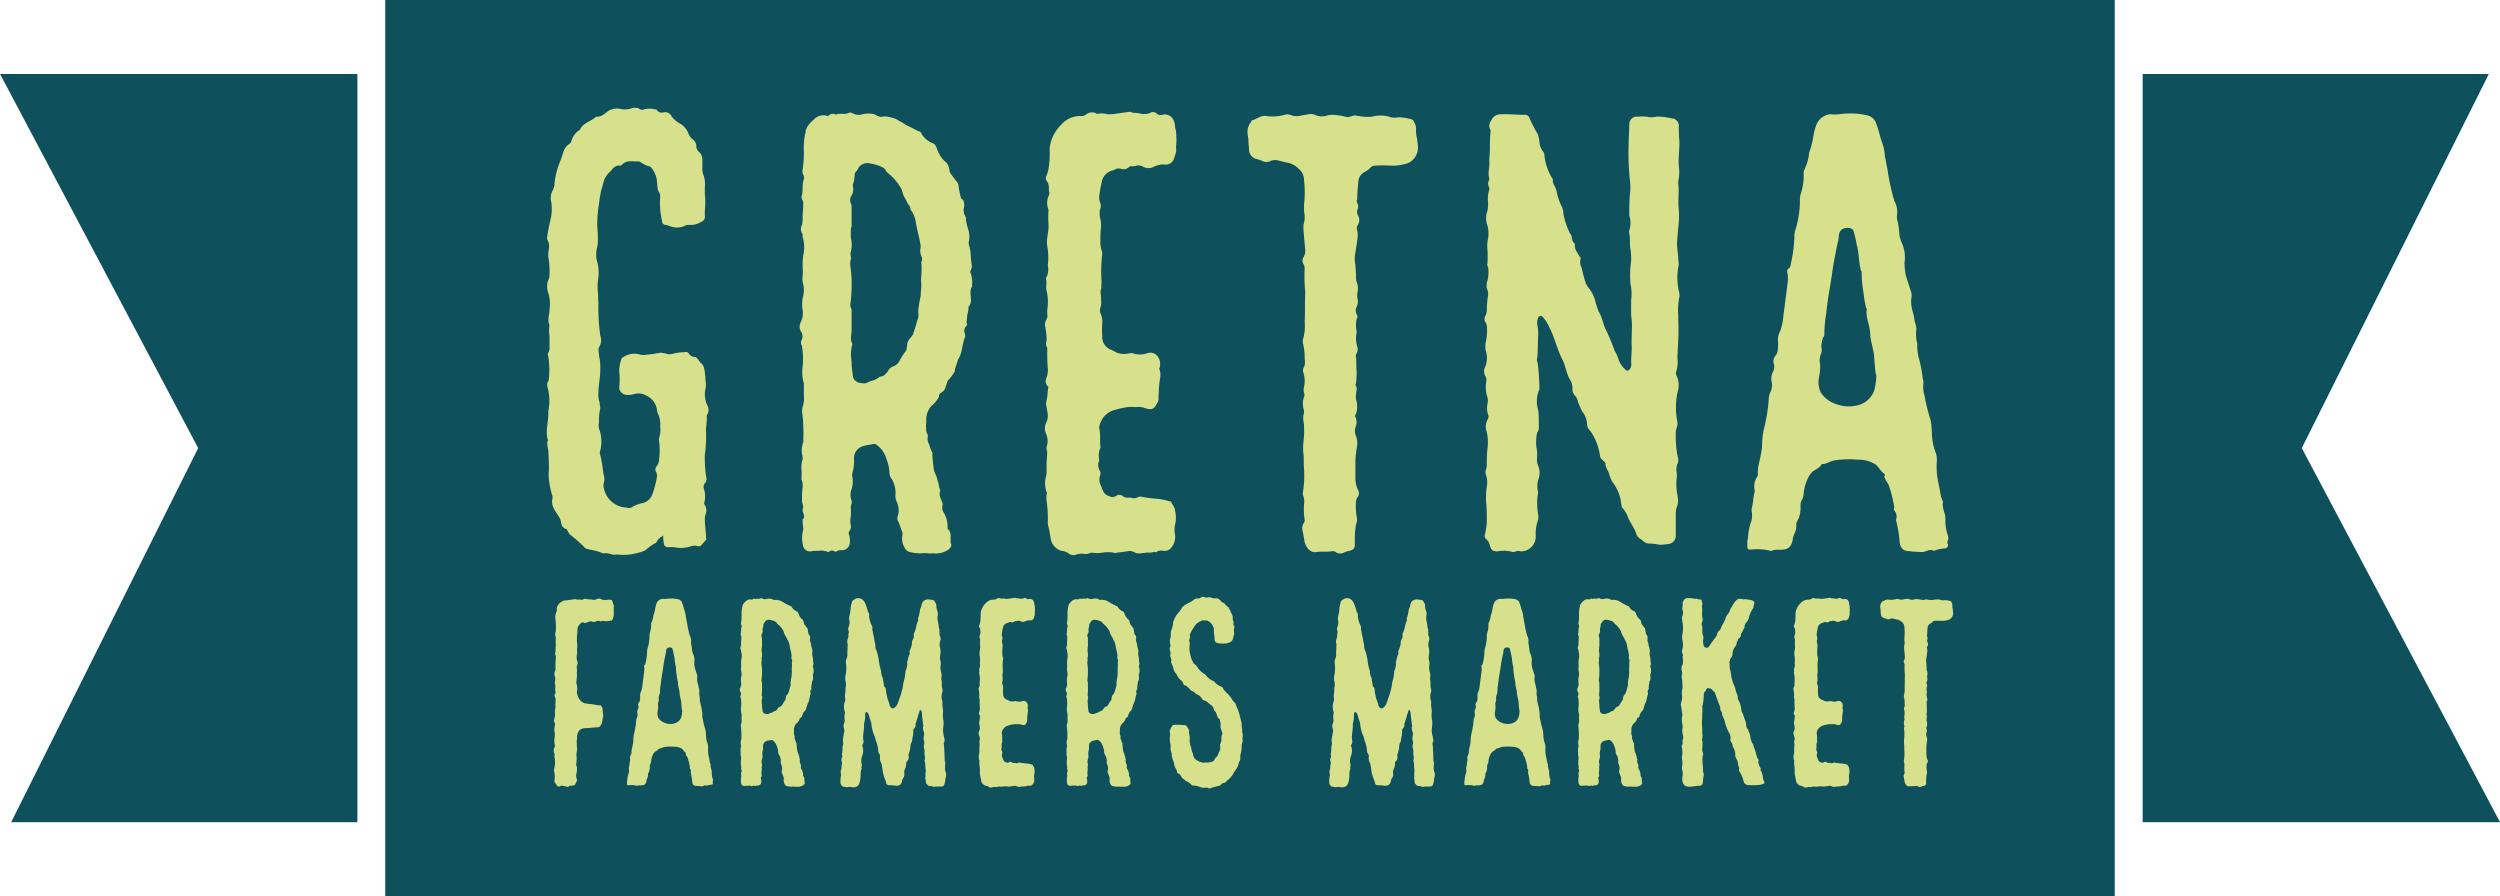
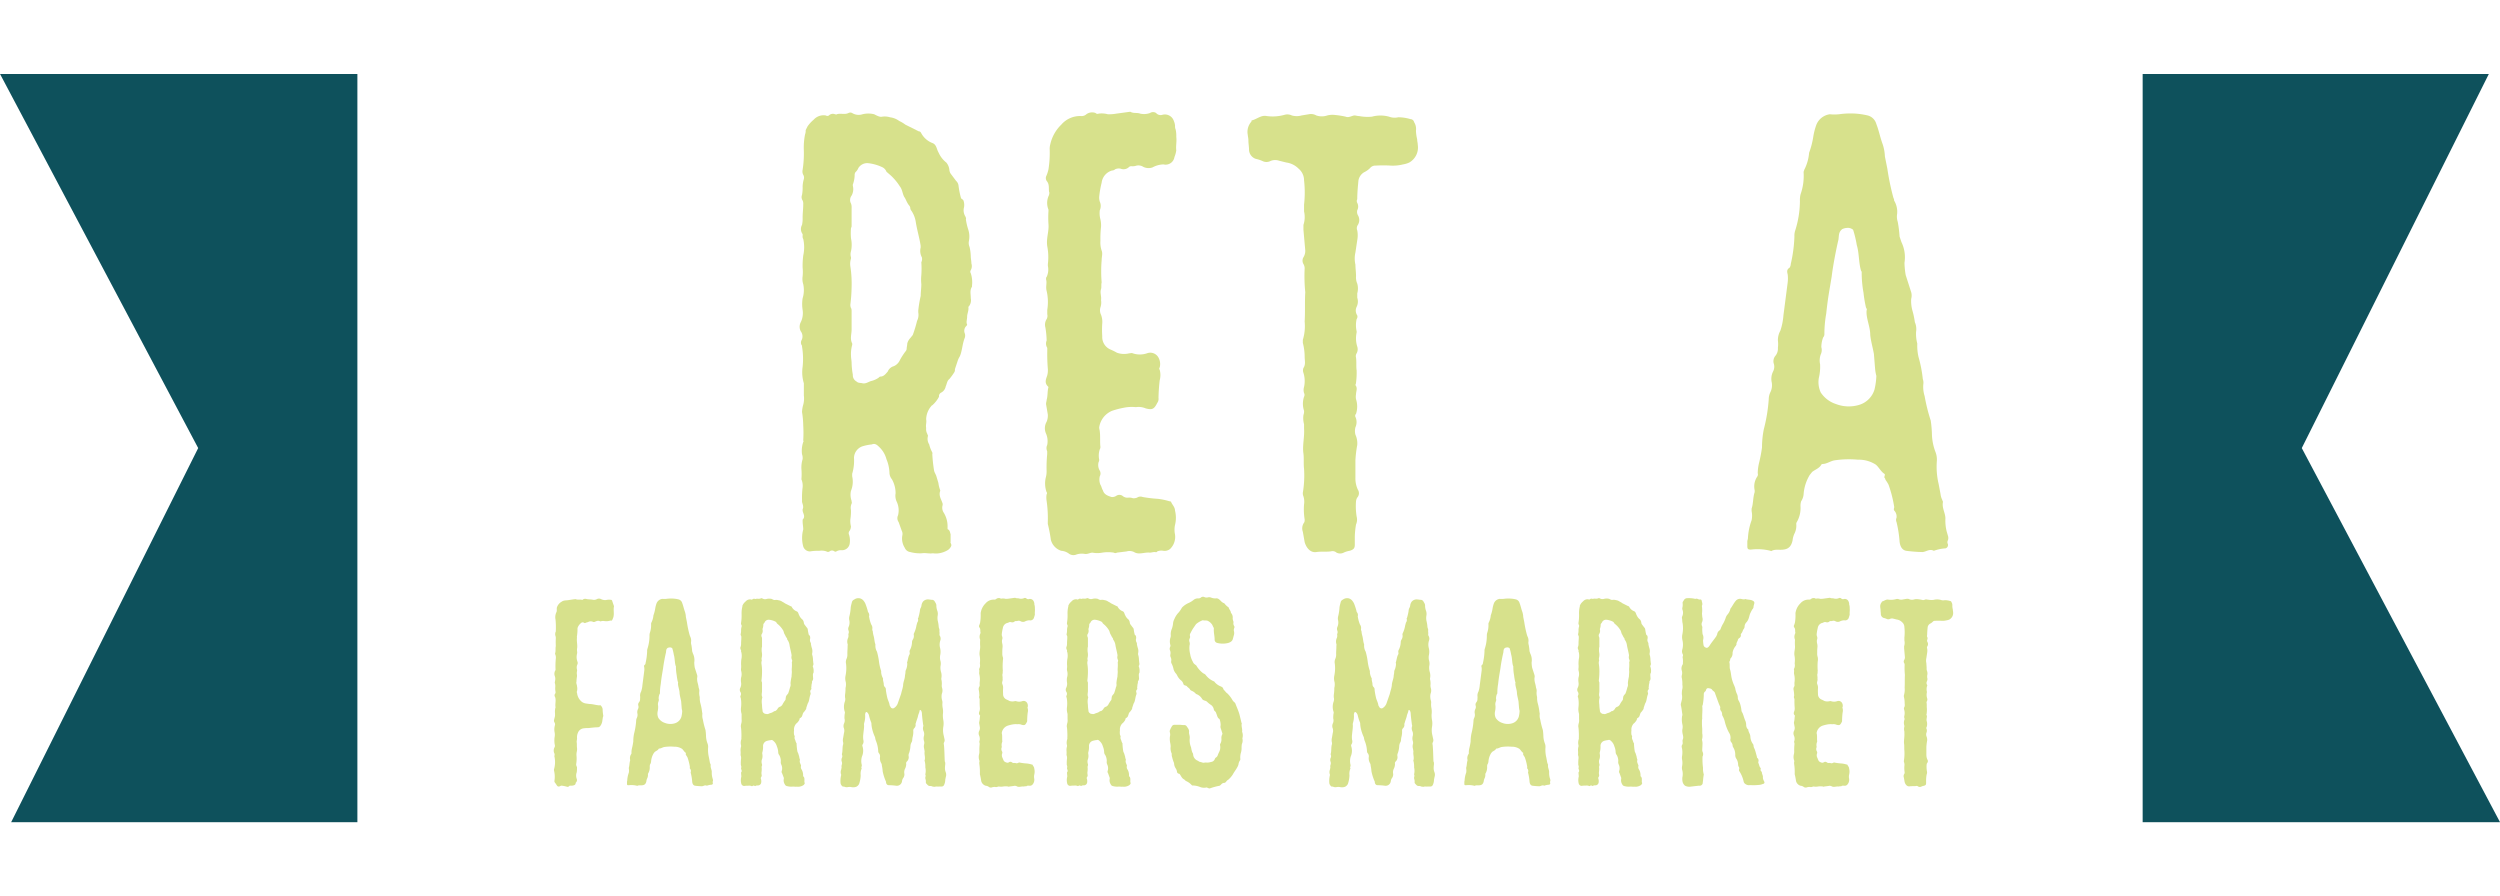
<svg xmlns="http://www.w3.org/2000/svg" width="295.229" height="105.828" viewBox="0 0 295.229 105.828">
  <g id="Group_5" data-name="Group 5" transform="translate(-13.396 -120.279)">
    <g id="Group_1" data-name="Group 1" transform="translate(13.396 120.279)">
      <path id="Path_1" data-name="Path 1" d="M13.4,130.14h42.2v88.355H14.714L36.8,174.317Z" transform="translate(-13.396 -121.403)" fill="#0e515c" />
      <path id="Path_2" data-name="Path 2" d="M341.176,218.494h-42.2V130.14h40.88l-22.089,44.177Z" transform="translate(-45.946 -121.403)" fill="#0e515c" />
-       <rect id="Rectangle_7" data-name="Rectangle 7" width="204.237" height="105.828" transform="translate(45.496)" fill="#0e515c" />
    </g>
    <g id="Group_4" data-name="Group 4" transform="translate(77.972 133.001)">
      <g id="Group_2" data-name="Group 2">
-         <path id="Path_3" data-name="Path 3" d="M105.3,170.717c-.072.144-.144.217-.144.361.073.649-.144,1.3-.072,1.949a15.793,15.793,0,0,1-.144,2.6,14.742,14.742,0,0,0,.144,2.527.912.912,0,0,1-.217.939.785.785,0,0,0-.072.433,3.054,3.054,0,0,1,.072,1.8c0,.144.073.216.144.361a1.236,1.236,0,0,1,0,1.012,1.594,1.594,0,0,0-.072.577c0,.723.144,1.444.144,2.167a.254.254,0,0,0,.072.144l-.578.649c-.144.216-.361.216-.649.144-.144-.073-.361,0-.506,0a3.715,3.715,0,0,1-2.166.144h-.794a.458.458,0,0,1-.361-.433,3.794,3.794,0,0,1-.073-.939c-.289.217-.578.362-.722.65-.072.144-.144.289-.289.289a5.9,5.9,0,0,0-1.083.795,3.544,3.544,0,0,1-.795.289,6.379,6.379,0,0,1-2.6.216c-.505.144-.938-.216-1.444-.144-.144.073-.361-.072-.578-.144A11.606,11.606,0,0,0,91,186.747c-.073-.072-.217-.072-.289-.216a17.483,17.483,0,0,0-1.733-1.517l-.217-.361c-.072-.144-.144-.289-.289-.289a.869.869,0,0,1-.505-.721,1.852,1.852,0,0,0-.361-.867c-.432-.649-.867-1.228-.649-2.022v-.216a9.305,9.305,0,0,1-.361-1.516,5.909,5.909,0,0,1-.072-1.589c0-.723,0-1.444-.072-2.167,0-.433-.217-.867-.073-1.3.073-.073.073-.073,0-.144-.289-1.084.144-2.239.073-3.322a6.2,6.2,0,0,0-.073-2.817,1.006,1.006,0,0,1,0-.649.551.551,0,0,0,.144-.361A11.055,11.055,0,0,0,86.453,164a.458.458,0,0,1,0-.433,1.078,1.078,0,0,0,.144-.65v-1.3a3.956,3.956,0,0,1,0-1.3c-.288-.649,0-1.227,0-1.8a4.663,4.663,0,0,0-.216-2.238,2.023,2.023,0,0,1,.144-1.444,1.417,1.417,0,0,0,.072-.578,9.529,9.529,0,0,0-.144-2.022,3.8,3.8,0,0,1,.072-.939,1.661,1.661,0,0,0-.144-1.01.437.437,0,0,1-.072-.289,18.585,18.585,0,0,1,.361-1.95,5.876,5.876,0,0,0,.144-2.239,1.8,1.8,0,0,1,.144-1.372,2.307,2.307,0,0,0,.217-.649,8.93,8.93,0,0,1,.649-2.744c.144-.289.216-.65.361-1.011a1.794,1.794,0,0,1,.795-1.155c.144-.073.144-.216.216-.361a2.387,2.387,0,0,1,.722-1.084l.289-.217c.361-.794,1.228-.938,1.806-1.444l.072-.072c.65.072,1.084-.433,1.517-.722a2.083,2.083,0,0,1,1.3-.216,2.44,2.44,0,0,0,1.444-.073,1.21,1.21,0,0,1,.867.073.426.426,0,0,0,.505.072,2.941,2.941,0,0,1,1.372,0c.145,0,.217.073.29.216a.734.734,0,0,0,.649.144.842.842,0,0,1,1.011.506,3.229,3.229,0,0,0,.938.794,2.289,2.289,0,0,1,1.011,1.155,1.645,1.645,0,0,0,.506.722.96.96,0,0,1,.433.722.92.92,0,0,0,.361.795,1.193,1.193,0,0,1,.361.867v.938a1.983,1.983,0,0,0,.144.939,3.408,3.408,0,0,1,.144,1.444v.794a8.213,8.213,0,0,1,0,1.877v.649a.64.64,0,0,1-.433.722,2.3,2.3,0,0,1-1.372.361,1.072,1.072,0,0,0-.649.144,2.2,2.2,0,0,1-1.661,0l-.433-.144a.456.456,0,0,1-.505-.505,8.827,8.827,0,0,1-.217-2.744,1.08,1.08,0,0,0-.144-.65c-.217-.289-.144-.578-.217-.867a3.022,3.022,0,0,0-.649-1.949c-.144-.144-.217-.217-.362-.217a3.239,3.239,0,0,1-.867-.433c-.144-.072-.216-.144-.289-.144-.65.072-1.372-.217-1.949.361-.073.072-.145.144-.217.144-.578-.073-.867.289-1.155.649a2.975,2.975,0,0,0-.722.939c-.144.361-.216.794-.361,1.227a11.309,11.309,0,0,0-.289,1.661,16.01,16.01,0,0,0-.217,2.671,12.3,12.3,0,0,1,.073,1.661,3.219,3.219,0,0,1-.073.794,3.585,3.585,0,0,0-.072,1.517,4.724,4.724,0,0,1,.216,2.021,6.978,6.978,0,0,0-.072,1.733c.072.433,0,.867.072,1.228a24.467,24.467,0,0,0,.217,3.971,1.551,1.551,0,0,1-.144,1.372c-.144.361,0,.65,0,1.012a6.459,6.459,0,0,1,.144,1.66c0,.938-.217,1.8-.217,2.744a2.994,2.994,0,0,0,.144,1.155c0,.216.073.433.073.649a6.16,6.16,0,0,0-.144,1.661,1.4,1.4,0,0,0,.072.938,4.454,4.454,0,0,1,.073,2.383.614.614,0,0,0,0,.506c.216.867.289,1.733.433,2.527a1.241,1.241,0,0,1,0,.723,1.22,1.22,0,0,0,0,.721,2.84,2.84,0,0,0,2.383,2.238.911.911,0,0,1,.433.073c.144,0,.361,0,.433-.073a4.057,4.057,0,0,1,1.3-.505,1.636,1.636,0,0,0,1.155-1.01,11.388,11.388,0,0,0,.578-2.239,3.176,3.176,0,0,1-.072-.361.546.546,0,0,1,0-.721,1.294,1.294,0,0,0,.289-.723,8.793,8.793,0,0,0,0-2.383v-.217a3.3,3.3,0,0,0,.144-1.443,2.858,2.858,0,0,0-.288-1.517c0-.072-.073-.144-.073-.216a2.172,2.172,0,0,0-1.3-1.877,1.871,1.871,0,0,0-1.517-.144,2.973,2.973,0,0,1-.794.072,1,1,0,0,1-.867-.722v-.144a8.8,8.8,0,0,0,0-1.949,4.113,4.113,0,0,1,.216-1.3.48.48,0,0,1,.29-.361,2.33,2.33,0,0,1,1.949-.29,1.75,1.75,0,0,0,.867,0,10.86,10.86,0,0,0,1.516-.216c.217,0,.361.072.579.072a1.407,1.407,0,0,0,1.083,0,8,8,0,0,1,1.3-.144c.216-.072.361.073.505.289a.889.889,0,0,0,.578.29c.289,0,.433.288.578.505.073.072.144.217.289.289a1.443,1.443,0,0,1,.289.578,8.8,8.8,0,0,1,.144,1.372,2.372,2.372,0,0,1,0,1.011,3.06,3.06,0,0,0,.217,1.95A1.093,1.093,0,0,1,105.3,170.717Z" transform="translate(-86.28 -134.638)" fill="#d7e18c" />
        <path id="Path_4" data-name="Path 4" d="M140.332,155.7v.144c-.289.433-.144.867-.144,1.372a1.148,1.148,0,0,1-.216.938l-.073.073c.073.433-.144.794-.144,1.155s-.144.649,0,.938c0,.072-.073.144-.144.216a.79.79,0,0,0-.144.795.8.8,0,0,1,0,.578c-.289.722-.289,1.517-.578,2.166a2.578,2.578,0,0,0-.289.649l-.289.867a.539.539,0,0,1-.073.362,7.507,7.507,0,0,1-.577.794c-.29.217-.29.579-.434.867a1.042,1.042,0,0,1-.505.722.481.481,0,0,0-.289.361v.144a3.516,3.516,0,0,1-.794,1.011c-.073,0-.144.144-.217.216a2.5,2.5,0,0,0-.506,1.444c.073.361-.072.65,0,1.011a1.181,1.181,0,0,0,.145.722c0,.073.072.144.072.217a1.227,1.227,0,0,0,.144,1.01,3.641,3.641,0,0,0,.362.939c0,.073.072.144,0,.144a17.259,17.259,0,0,0,.216,2.022c.073.289.217.433.289.722l.217.722a3.784,3.784,0,0,0,.216.867v.072c-.216.579.144,1.011.289,1.517v.144a1.07,1.07,0,0,0,.144.939,3.1,3.1,0,0,1,.433,1.733c0,.144,0,.217.073.217.216.144.216.361.289.577v.867c-.073.144.144.288.072.505a1.044,1.044,0,0,1-.433.506,2.845,2.845,0,0,1-1.011.361,2.393,2.393,0,0,1-.722,0c-.433.073-.867-.072-1.3,0a4.441,4.441,0,0,1-1.372-.144.819.819,0,0,1-.65-.506,2.035,2.035,0,0,1-.289-1.444.815.815,0,0,0-.072-.578l-.361-1.01a.776.776,0,0,1-.072-.795,2.388,2.388,0,0,0-.144-1.589,1.656,1.656,0,0,1-.144-1.011,3.36,3.36,0,0,0-.433-1.661,1.279,1.279,0,0,1-.289-.721,4.617,4.617,0,0,0-.361-1.661,3.008,3.008,0,0,0-.867-1.444c-.29-.289-.506-.433-.867-.289a5.8,5.8,0,0,0-1.084.217,1.477,1.477,0,0,0-1.011,1.372,5.371,5.371,0,0,1-.216,1.877v.289a2.871,2.871,0,0,1-.144,1.733,2.1,2.1,0,0,0,.072,1.155c0,.144.073.217,0,.361a1.187,1.187,0,0,0-.072.722,6.24,6.24,0,0,1-.073,1.154,2.691,2.691,0,0,0,.073.795,1.033,1.033,0,0,1-.145.505.445.445,0,0,0-.072.506,2.319,2.319,0,0,1,.072,1.011.916.916,0,0,1-.938.795,1.076,1.076,0,0,0-.65.144c-.072.072-.144,0-.216,0a.437.437,0,0,0-.578,0,.323.323,0,0,1-.361,0,1.779,1.779,0,0,0-.867-.073,5.438,5.438,0,0,0-1.084.073.845.845,0,0,1-.794-.579,3.834,3.834,0,0,1,0-2.021c0-.289-.073-.649-.073-.939v-.217c.289-.288.144-.577.073-.794a.907.907,0,0,1-.073-.432c.144-.29,0-.579-.072-.867v-.289a9.741,9.741,0,0,1,.072-1.444,1.976,1.976,0,0,0-.144-.939,6.9,6.9,0,0,0,0-1.226,3.4,3.4,0,0,1,.144-1.156,1.412,1.412,0,0,0-.072-.577,3.185,3.185,0,0,1,.144-1.444c.072-.073,0-.144,0-.217a13.963,13.963,0,0,0,0-1.733,10.882,10.882,0,0,0-.144-1.589,3.6,3.6,0,0,1,.144-.867,2.75,2.75,0,0,0,.072-1.083v-1.444a4.479,4.479,0,0,1-.144-1.95,8.8,8.8,0,0,0-.072-2.382.263.263,0,0,0-.073-.216.621.621,0,0,1,0-.506.989.989,0,0,0-.072-1.083,1.148,1.148,0,0,1,0-1.084,2.453,2.453,0,0,0,.216-1.444,4.4,4.4,0,0,1,0-1.372,3.278,3.278,0,0,0,.073-1.661,2.077,2.077,0,0,1-.073-.938,4.69,4.69,0,0,0,0-1.011,10.113,10.113,0,0,1,.073-1.444,4.439,4.439,0,0,0,0-1.949.54.54,0,0,1-.073-.361v-.217a.989.989,0,0,1-.072-1.083,3.536,3.536,0,0,0,.072-.867c0-.505.073-1.011.073-1.589a.911.911,0,0,0-.073-.433.7.7,0,0,1-.072-.65,4.73,4.73,0,0,0,.072-1.01,3.647,3.647,0,0,1,.144-.867.635.635,0,0,0-.072-.506.856.856,0,0,1-.073-.578,12.731,12.731,0,0,0,.144-2.311,7.917,7.917,0,0,1,.144-1.877,1.226,1.226,0,0,0,.073-.506l.216-.433a3.948,3.948,0,0,1,.722-.794,1.584,1.584,0,0,1,1.444-.506.326.326,0,0,0,.361,0,.666.666,0,0,1,.722-.144c.073,0,.144.073.217,0,.433-.144.939.073,1.372-.144a.454.454,0,0,1,.434,0,1.453,1.453,0,0,0,1.227.144,2.937,2.937,0,0,1,1.372,0c.289.144.65.361.939.289a2.089,2.089,0,0,1,.938.072,2.286,2.286,0,0,1,1.084.434,3.869,3.869,0,0,1,.722.432l1.589.795c.144,0,.216.072.289.216a2.545,2.545,0,0,0,1.3,1.155c.433.144.505.579.649.939l.144.289a3.035,3.035,0,0,0,.867,1.083,1.588,1.588,0,0,1,.362.867,1.02,1.02,0,0,0,.144.433l.649.867a.892.892,0,0,1,.289.578,10.138,10.138,0,0,0,.289,1.444c.073.144.217.144.289.289a1.562,1.562,0,0,1,.073.795,1.369,1.369,0,0,0,.072.938c.072.144.216.361.144.506a7.523,7.523,0,0,0,.289,1.227,2.658,2.658,0,0,1,.073,1.3,1.188,1.188,0,0,0,.072.722,5.536,5.536,0,0,1,.144,1.083c0,.29.073.578.073.867a1,1,0,0,1-.073.795.323.323,0,0,0,0,.361A3.409,3.409,0,0,1,140.332,155.7Zm-5.921-3.322a1.588,1.588,0,0,1-.144-1.155v-.216c-.144-.938-.433-1.877-.578-2.817a3.232,3.232,0,0,0-.505-1.3.551.551,0,0,1-.144-.361.554.554,0,0,0-.144-.289c-.289-.361-.361-.722-.578-1.011-.217-.433-.217-.867-.506-1.227a6.462,6.462,0,0,0-1.083-1.3l-.5-.433a.972.972,0,0,0-.434-.506,5.263,5.263,0,0,0-1.733-.505,1.237,1.237,0,0,0-1.154.578,1.3,1.3,0,0,1-.362.505c0,.073-.073.144-.073.217a3.369,3.369,0,0,1-.216,1.227v.144a1.579,1.579,0,0,1-.144,1.155.86.86,0,0,0-.072.939,1.234,1.234,0,0,1,.072.505v2.095a.434.434,0,0,1-.072.288,6.933,6.933,0,0,0,0,1.228,3.584,3.584,0,0,1,0,1.516,1.217,1.217,0,0,0,0,.722v.145a2.064,2.064,0,0,0-.073.938,13.527,13.527,0,0,1,.144,2.455,18.933,18.933,0,0,1-.144,2.022.911.911,0,0,0,.073.433c.072.072.072.289.072.433V160.9c0,.578-.217,1.083.073,1.661v.144a3.993,3.993,0,0,0-.144,1.3c0,.288.072.577.072.867a8.908,8.908,0,0,0,.144,1.372.829.829,0,0,0,.433.794c.217.217.505.144.722.217.433.073.722-.217,1.084-.289a2.693,2.693,0,0,0,.794-.362c.073-.072.144-.144.217-.144.432,0,.649-.361.866-.579a1.087,1.087,0,0,1,.722-.649,1.406,1.406,0,0,0,.722-.722,7.984,7.984,0,0,1,.65-1.011.541.541,0,0,0,.144-.289c0-.217.072-.433.072-.649a1.474,1.474,0,0,1,.362-.65l.289-.361a14.656,14.656,0,0,0,.505-1.661,1.585,1.585,0,0,0,.144-1.011v-.216a14.548,14.548,0,0,1,.289-1.733c0-.433.073-.939.073-1.372a5.394,5.394,0,0,1,0-1.083,10.7,10.7,0,0,0,0-1.517A.854.854,0,0,0,134.411,152.377Z" transform="translate(-90.121 -134.711)" fill="#d7e18c" />
        <path id="Path_5" data-name="Path 5" d="M159.366,143.556a11.394,11.394,0,0,0-.289,1.66,1.6,1.6,0,0,0,.072.578,1.224,1.224,0,0,1,0,1.011,2.755,2.755,0,0,0,.073,1.084,3.213,3.213,0,0,1,.073.867,12.157,12.157,0,0,0-.073,1.66,2.994,2.994,0,0,0,.144,1.155c.144.361,0,.722,0,1.155a15.626,15.626,0,0,0,0,2.6c-.072.289,0,.578-.072.794-.145.433.072.867,0,1.3a1.778,1.778,0,0,1-.073.867,1.2,1.2,0,0,0,.073.867,2.294,2.294,0,0,1,.144,1.011,10.573,10.573,0,0,0,0,1.517,1.6,1.6,0,0,0,1.011,1.589,6.67,6.67,0,0,1,.722.361,2.5,2.5,0,0,0,1.444.072c.144,0,.288-.072.432,0a2.613,2.613,0,0,0,1.661,0,1.1,1.1,0,0,1,1.372.506,1.583,1.583,0,0,1,.144,1.155.221.221,0,0,0,0,.289,2.353,2.353,0,0,1,0,1.227,20.551,20.551,0,0,0-.144,2.095.782.782,0,0,1-.144.578c-.361.722-.579.866-1.372.649a2.146,2.146,0,0,0-1.155-.144,4.736,4.736,0,0,0-1.444.073,9.713,9.713,0,0,0-1.372.361,2.507,2.507,0,0,0-1.516,1.95c0,.216.072.361.072.505.073.578,0,1.228.073,1.8a.542.542,0,0,1-.073.289,2.331,2.331,0,0,0-.072,1.228.55.55,0,0,1-.072.289,1.3,1.3,0,0,0,.144,1.011.686.686,0,0,1,0,.649,1.631,1.631,0,0,0,.073,1.012c.144.216.144.432.289.649.144.506.578.65,1.011.795a.868.868,0,0,0,.578-.144.656.656,0,0,1,.722,0,.875.875,0,0,0,.722.216,1.234,1.234,0,0,1,.505.072,1.077,1.077,0,0,0,.506-.072.7.7,0,0,1,.65-.072,15.636,15.636,0,0,0,1.8.216,7.661,7.661,0,0,1,1.372.289c.144,0,.216.072.216.144.144.288.433.577.433.939a3.513,3.513,0,0,1,0,1.732,2.717,2.717,0,0,0,0,1.083,1.986,1.986,0,0,1-.578,1.733,1.033,1.033,0,0,1-.794.217,1.248,1.248,0,0,0-.722.073c-.073.144-.217.072-.29.072-.216,0-.433.073-.577.073-.65-.073-1.3.289-1.878-.073a1.2,1.2,0,0,0-.867-.072l-1.154.144a.33.33,0,0,1-.361,0,4.342,4.342,0,0,0-1.372,0,3.113,3.113,0,0,1-1.156,0c-.288,0-.577.216-.938.144a2.077,2.077,0,0,0-.938.072.911.911,0,0,1-.867-.072,1.706,1.706,0,0,0-.939-.361,1.846,1.846,0,0,1-1.227-1.3,17.252,17.252,0,0,0-.361-1.877v-.217a14.432,14.432,0,0,0-.144-2.528,2.386,2.386,0,0,1,0-.721c.072-.145.072-.218,0-.29a3.053,3.053,0,0,1-.073-1.8,2.692,2.692,0,0,0,.073-.794,16.415,16.415,0,0,1,.072-1.877v-.361a.844.844,0,0,1,0-.722,2.26,2.26,0,0,0-.144-1.372,1.533,1.533,0,0,1,.073-1.372,1.842,1.842,0,0,0,.144-.867L152.8,169.7c0-.217.073-.362.073-.506.144-.505.072-1.011.216-1.516l-.073-.073c-.433-.433-.216-.867-.072-1.3a2.468,2.468,0,0,0,.072-.722,20.4,20.4,0,0,1-.072-2.094v-.433a.929.929,0,0,1-.072-.867,10.834,10.834,0,0,0-.144-1.516,1.228,1.228,0,0,1,.144-1.012.817.817,0,0,0,.072-.577v-.506a5.861,5.861,0,0,0-.072-2.238c-.144-.506.072-.939-.073-1.372,0-.145,0-.217.073-.29a2.037,2.037,0,0,0,.144-1.3v-.217a6.731,6.731,0,0,0-.072-2.094c-.144-.939.216-1.733.144-2.6a11.578,11.578,0,0,1,0-1.589v-.145a2.07,2.07,0,0,1,.072-1.733c0-.144.073-.216,0-.361-.072-.433.073-.867-.288-1.3a.633.633,0,0,1-.073-.505,4.1,4.1,0,0,0,.289-.867,12.429,12.429,0,0,0,.144-2.311,2.016,2.016,0,0,1,.072-.65,4.616,4.616,0,0,1,1.3-2.311,2.923,2.923,0,0,1,2.383-1.01.821.821,0,0,0,.578-.217,1.15,1.15,0,0,1,1.083-.144.318.318,0,0,0,.361.073,2.751,2.751,0,0,1,1.083.072,4.738,4.738,0,0,0,1.011-.072l1.589-.217h.073c.361.217.794.072,1.155.217a2.069,2.069,0,0,0,1.156-.073.656.656,0,0,1,.722,0,.691.691,0,0,0,.721.217,1.111,1.111,0,0,1,1.372.722,1.705,1.705,0,0,1,.144.577.917.917,0,0,0,.072.433,3.5,3.5,0,0,1,.073.867c.073.579-.073,1.084,0,1.589a3.241,3.241,0,0,1-.217.795,1.055,1.055,0,0,1-1.3.867,2.951,2.951,0,0,0-1.3.361,1.393,1.393,0,0,1-1.083-.072,1.056,1.056,0,0,0-.794-.144,1.42,1.42,0,0,1-.579.072.43.43,0,0,0-.288.073.919.919,0,0,1-1.012.216,1.019,1.019,0,0,0-.649.073.554.554,0,0,1-.361.144A1.7,1.7,0,0,0,159.366,143.556Z" transform="translate(-93.847 -134.7)" fill="#d7e18c" />
        <path id="Path_6" data-name="Path 6" d="M199.776,139.113a2.04,2.04,0,0,1-1.011,2.094,2.758,2.758,0,0,1-.722.217,4.909,4.909,0,0,1-1.444.144,14.974,14.974,0,0,0-1.806,0,.783.783,0,0,0-.649.289,2.589,2.589,0,0,1-.721.505,1.416,1.416,0,0,0-.65.939c-.073.722-.144,1.516-.144,2.238a.458.458,0,0,0,0,.433.921.921,0,0,1,0,.867.814.814,0,0,0,.072.578,1.1,1.1,0,0,1,0,1.155.677.677,0,0,0-.072.649,3.123,3.123,0,0,1,0,1.156l-.216,1.444a3.235,3.235,0,0,0,0,1.443c0,.433.072.867.072,1.372a1.832,1.832,0,0,0,.144.867,2.1,2.1,0,0,1,0,1.155v.505a1.418,1.418,0,0,1-.073,1.084,1.022,1.022,0,0,0,.073,1.011.476.476,0,0,1-.073.432,3.274,3.274,0,0,0,0,1.445v.144a3.248,3.248,0,0,0,.073,1.661.994.994,0,0,1-.073.794.639.639,0,0,0-.072.506c.072.505,0,1.011.072,1.517a9.149,9.149,0,0,1-.072,1.443c0,.145-.072.217-.072.289.288.361.072.722.072,1.084a1.55,1.55,0,0,0,0,.578,2.844,2.844,0,0,1,0,1.733.317.317,0,0,0-.072.361,1.465,1.465,0,0,1,0,1.228,1.75,1.75,0,0,0,0,.867,2.468,2.468,0,0,1,.216,1.227,13.662,13.662,0,0,0-.216,1.8v2.095a3.132,3.132,0,0,0,.288,1.372.765.765,0,0,1-.072.939,1.021,1.021,0,0,0-.144.433,7.612,7.612,0,0,0,.072,1.8,1.407,1.407,0,0,1-.072.939,9.833,9.833,0,0,0-.144,1.444v.938c0,.433-.144.578-.578.722a2.76,2.76,0,0,0-.722.217.921.921,0,0,1-.867,0,.693.693,0,0,0-.65-.144c-.505.072-1.083,0-1.66.072-.722.144-1.228-.433-1.444-1.155l-.216-1.228a1.177,1.177,0,0,1,.144-1.082c.073-.073.073-.29.073-.362a7.452,7.452,0,0,1-.073-1.8,2.077,2.077,0,0,0-.072-.938.924.924,0,0,1-.072-.434,12.3,12.3,0,0,0,.144-2.815c-.072-.579,0-1.228-.072-1.806-.144-.938.144-1.95.072-2.96v-.506a2.767,2.767,0,0,1-.072-1.083,1.238,1.238,0,0,0,.072-.506,2.622,2.622,0,0,1,0-1.66.458.458,0,0,0,0-.433,1.238,1.238,0,0,1,0-.722,3.248,3.248,0,0,0-.072-1.661.8.8,0,0,1,0-.578c.289-.433.144-.867.144-1.3a6.594,6.594,0,0,0-.216-1.661v-.361a5.563,5.563,0,0,0,.216-2.165c.072-1.155,0-2.311.072-3.466a18.358,18.358,0,0,1-.072-2.817,1.048,1.048,0,0,0-.144-.505.783.783,0,0,1,0-.795,1.453,1.453,0,0,0,.216-.794l-.216-2.455v-.578a2.941,2.941,0,0,0,.072-1.589v-.794a12.852,12.852,0,0,0,0-2.888,1.787,1.787,0,0,0-.649-1.372,2.515,2.515,0,0,0-1.444-.722l-.867-.216a1.412,1.412,0,0,0-1.083.073,1.018,1.018,0,0,1-.795,0,4.059,4.059,0,0,0-.866-.29,1.171,1.171,0,0,1-.795-1.083c0-.361-.073-.722-.073-1.083,0-.29-.072-.506-.072-.65a1.819,1.819,0,0,1,.432-1.589c0-.072,0-.144.073-.144.579-.144,1.084-.649,1.734-.505a5.166,5.166,0,0,0,2.094-.144,1.2,1.2,0,0,1,.866.072,2.089,2.089,0,0,0,1.156,0l.867-.144a1.245,1.245,0,0,1,.867.144,2,2,0,0,0,1.3,0,2.466,2.466,0,0,1,.721-.072,9.883,9.883,0,0,1,1.444.216c.361.144.65-.072,1.012-.144.216,0,.361.073.577.073a5.358,5.358,0,0,0,1.517.072,3.84,3.84,0,0,1,2.021,0,1.857,1.857,0,0,0,1.084.072,5,5,0,0,1,1.444.217.457.457,0,0,1,.433.361,1.506,1.506,0,0,1,.216,1.01,4.9,4.9,0,0,0,.144,1.011C199.7,138.68,199.776,138.9,199.776,139.113Z" transform="translate(-96.925 -134.733)" fill="#d7e18c" />
-         <path id="Path_7" data-name="Path 7" d="M233.984,150.669c0,.722.144,1.372.144,2.023a1.746,1.746,0,0,1,0,.866,7.391,7.391,0,0,0,.073,2.817,2.008,2.008,0,0,1,.072.649,7.983,7.983,0,0,0-.144,2.239c0,.938.073,1.877,0,2.816,0,.578-.072,1.083-.072,1.66a2.9,2.9,0,0,0,0,.795,4,4,0,0,1-.144,1.3.613.613,0,0,0,0,.505,2.625,2.625,0,0,1,.144,1.95,8.576,8.576,0,0,0-.073,3.322,1.473,1.473,0,0,1,0,.794,2.149,2.149,0,0,0-.144.722,13.285,13.285,0,0,0,.144,2.383c0,.144.073.289.073.433a1.008,1.008,0,0,1,0,.794,1.83,1.83,0,0,0-.144.867,3.127,3.127,0,0,1,0,1.155,7.885,7.885,0,0,0,.144,1.877,2.212,2.212,0,0,1-.144,1.372,3.8,3.8,0,0,0-.073.939v2.31a.986.986,0,0,1-1.011,1.011,4.088,4.088,0,0,1-.938.073,7.064,7.064,0,0,0-1.227-.144.819.819,0,0,1-.578-.216l-.361-.289a1.135,1.135,0,0,1-.507-.506c-.216-.794-.794-1.443-1.082-2.238a3.345,3.345,0,0,0-.579-.939c-.144-.073-.072-.217-.144-.362a5.033,5.033,0,0,0-.866-2.454,3.208,3.208,0,0,1-.579-1.228c-.144-.432-.433-.721-.433-1.227,0-.144-.216-.217-.288-.361a.735.735,0,0,1-.362-.577,6.723,6.723,0,0,0-1.084-2.817l-.288-.361a1.02,1.02,0,0,1-.144-.433,2.686,2.686,0,0,0-.579-1.589,8.112,8.112,0,0,1-.505-1.155,1.374,1.374,0,0,0-.361-.722,1.086,1.086,0,0,1-.289-.795,1.736,1.736,0,0,0-.29-1.083c-.433-.722-.505-1.589-.866-2.311-.65-1.227-.939-2.671-1.589-3.9a4.464,4.464,0,0,0-.795-1.227.31.31,0,0,0-.506.144,1.625,1.625,0,0,0-.072,1.01,6.256,6.256,0,0,1,.072,1.156c-.072.938,0,1.8-.144,2.743a.546.546,0,0,0,.072.361,23.226,23.226,0,0,1,.216,3.1.267.267,0,0,1-.072.217,3.627,3.627,0,0,0-.073,2.31,11.636,11.636,0,0,1,.073,1.589c0,.362.072.795-.216,1.084v.073a5.863,5.863,0,0,0-.073,1.588,4.393,4.393,0,0,1,.073,1.372,1.836,1.836,0,0,0,.144.866,2.2,2.2,0,0,1,0,1.661,3.146,3.146,0,0,0-.072,1.155,1.24,1.24,0,0,1,0,.723,7.808,7.808,0,0,0,.072,2.238,1.5,1.5,0,0,1-.072.794,4.781,4.781,0,0,0-.216,1.734,1.745,1.745,0,0,1-1.806,1.8.606.606,0,0,0-.505,0,.926.926,0,0,1-.434.072,3.525,3.525,0,0,0-1.732-.072c-.578,0-.722-.073-.938-.65a1.252,1.252,0,0,0-.434-.794.525.525,0,0,1-.144-.579,8.975,8.975,0,0,0,.216-1.371c0-.795,0-1.589-.072-2.312a8.868,8.868,0,0,1,.072-1.949,2.646,2.646,0,0,0-.072-1.3,1.012,1.012,0,0,1,0-.794,2.016,2.016,0,0,0,.072-.65A13.828,13.828,0,0,1,211.6,175a5.863,5.863,0,0,0-.073-1.949,1.78,1.78,0,0,1,.145-1.589.614.614,0,0,0,0-.506,2.356,2.356,0,0,1-.073-1.227,1.615,1.615,0,0,0-.073-1.011,4.325,4.325,0,0,1-.072-1.661.817.817,0,0,0-.072-.577,1.125,1.125,0,0,1-.073-1.084,2.8,2.8,0,0,0,.073-2.022,3.459,3.459,0,0,1,0-.867,6.241,6.241,0,0,0,.144-2.022,1.516,1.516,0,0,0-.216-.505.8.8,0,0,1,.073-.722,1.567,1.567,0,0,0,.144-.795,11.739,11.739,0,0,1,.145-1.589,1.419,1.419,0,0,0-.145-.794,2,2,0,0,1,.073-.939,3.912,3.912,0,0,0,.073-1.589.475.475,0,0,1-.073-.433,11.581,11.581,0,0,0,0-1.589,4.469,4.469,0,0,1,.073-1.372,3.567,3.567,0,0,0-.073-1.516,2.4,2.4,0,0,1,0-1.733,4.422,4.422,0,0,0,.073-.939,3.849,3.849,0,0,1,.144-1.589v-.216a.881.881,0,0,1,0-.939v-.144c-.217-.649.073-1.3,0-1.949,0-.578.073-1.084.073-1.66a17.487,17.487,0,0,1,.072-1.95c0-.144,0-.217-.072-.289-.217-.506.072-.867.289-1.228.432-.577.937-.505,1.66-.505.578,0,1.372.073,2.166.073a.563.563,0,0,1,.578.432,14.215,14.215,0,0,0,.938,1.806,3.6,3.6,0,0,1,.216.939,1.918,1.918,0,0,0,.433,1.155.548.548,0,0,1,.145.361,6.515,6.515,0,0,0,.938,2.816.254.254,0,0,1,.072.144c-.072.506.362.867.433,1.372a7,7,0,0,0,.579,1.733,1.714,1.714,0,0,1,.216.867,9.261,9.261,0,0,0,.794,2.383.816.816,0,0,1,.217.578c.073.217.073.361.217.505.072.073.144.144.144.217-.073.578.289.939.577,1.444a.318.318,0,0,1,.073.362,1.374,1.374,0,0,0,.144.938,17.753,17.753,0,0,0,.506,1.877,3.368,3.368,0,0,0,.433.649,4.415,4.415,0,0,1,.649,1.3,9.977,9.977,0,0,0,.433,1.372c.433.649.506,1.516.867,2.166a25.226,25.226,0,0,1,1.011,2.455,3.738,3.738,0,0,1,.433.938,2.783,2.783,0,0,0,.794,1.227c.217.289.434.217.65-.144a1.187,1.187,0,0,0,.072-.722c0-.577.073-1.155.073-1.733-.073-1.083.072-2.094,0-3.177a5.487,5.487,0,0,1-.073-1.083v-1.3a5.394,5.394,0,0,0-.072-1.877,11.556,11.556,0,0,1,.072-2.744,8.334,8.334,0,0,0-.072-1.372,4.419,4.419,0,0,1-.073-.939,3.539,3.539,0,0,0-.072-.867c0-.144-.072-.361,0-.433a2.843,2.843,0,0,0,0-1.733c0-.867,0-1.732.072-2.527a6.355,6.355,0,0,0,0-1.66,30.009,30.009,0,0,1-.144-4.405c0-.722.072-1.444.072-2.166a.894.894,0,0,1,1.01-.938,5,5,0,0,1,1.444.072,2.978,2.978,0,0,0,.795-.072,5.487,5.487,0,0,1,1.083.072l.795.144a.871.871,0,0,1,.722.939,15.2,15.2,0,0,0,.072,1.806c0,.938-.144,1.877-.072,2.888a5.079,5.079,0,0,1-.073,1.806v.216c.144,1.011-.072,2.095.073,3.1a10.878,10.878,0,0,1-.073,2.166Z" transform="translate(-100.519 -134.736)" fill="#d7e18c" />
        <path id="Path_8" data-name="Path 8" d="M269.971,186.256a.411.411,0,0,1-.29.506,4.618,4.618,0,0,0-1.371.289c-.507-.289-.939.144-1.372.144a17.634,17.634,0,0,1-1.877-.144c-.434-.072-.722-.433-.795-1.083a13.851,13.851,0,0,0-.361-2.311.609.609,0,0,1,0-.506,1.034,1.034,0,0,0-.216-.794c-.217-.216,0-.361-.073-.579a14.323,14.323,0,0,0-.65-2.526,4.065,4.065,0,0,0-.361-.579.551.551,0,0,0-.144-.289c0-.144.144-.361,0-.433-.433-.288-.649-.794-1.011-1.083a3.675,3.675,0,0,0-2.095-.578,11.508,11.508,0,0,0-2.743.072c-.506.073-.939.433-1.444.433a.253.253,0,0,0-.144.073c-.217.433-.722.578-1.084.867l-.288.361a5.1,5.1,0,0,0-.723,2.312,1.775,1.775,0,0,1-.289.794,1.8,1.8,0,0,0-.072.649,3.3,3.3,0,0,1-.361,1.66c-.073.145-.144.218-.144.362a2.081,2.081,0,0,1-.217,1.154,2.571,2.571,0,0,0-.217.795c-.144.649-.433,1.01-1.083,1.083-.505.073-.939-.073-1.372.144a.1.1,0,0,1-.144,0,6.258,6.258,0,0,0-2.312-.144c-.361,0-.433-.073-.433-.433v-.505c0-.144.073-.289.073-.433a7.18,7.18,0,0,1,.434-2.095,2.747,2.747,0,0,0,0-1.083v-.289c.216-.65.144-1.3.361-1.95V179.9a2.061,2.061,0,0,1,.289-1.589.477.477,0,0,0,.072-.433,5.645,5.645,0,0,1,.144-1.155,17.039,17.039,0,0,0,.361-1.877,11.021,11.021,0,0,1,.217-2.166,19.012,19.012,0,0,0,.578-3.538,1.923,1.923,0,0,1,.217-.867,1.9,1.9,0,0,0,.144-1.084,1.937,1.937,0,0,1,.144-1.3,1.24,1.24,0,0,0,.073-1.01,1,1,0,0,1,.216-.867,1.331,1.331,0,0,0,.289-.939,3.5,3.5,0,0,0,0-.867,2.274,2.274,0,0,1,.29-1.155,7.279,7.279,0,0,0,.361-1.8l.505-3.9a4.06,4.06,0,0,0,0-.939c-.072-.289-.144-.578.217-.794a.779.779,0,0,0,.144-.433,16.761,16.761,0,0,0,.433-3.25,1.987,1.987,0,0,1,.073-.649,11.725,11.725,0,0,0,.577-3.538,2.948,2.948,0,0,1,.073-.795,6.493,6.493,0,0,0,.361-2.6c0-.144.073-.216.073-.289a5.351,5.351,0,0,0,.578-2.022,9.678,9.678,0,0,0,.5-1.949,7.673,7.673,0,0,1,.362-1.372,2,2,0,0,1,1.589-1.227,5.379,5.379,0,0,0,1.083,0,9.643,9.643,0,0,1,2.022-.072,8.976,8.976,0,0,1,1.372.216,1.428,1.428,0,0,1,1.011,1.011c.289.722.433,1.516.722,2.311a5.14,5.14,0,0,1,.288,1.516l.289,1.444a29.393,29.393,0,0,0,.723,3.466.438.438,0,0,1,.072.289,2.578,2.578,0,0,1,.361,1.589,2,2,0,0,0,.073.938,14.158,14.158,0,0,1,.216,1.733l.217.65a4.119,4.119,0,0,1,.361,2.455,9.742,9.742,0,0,0,.144,1.444l.649,2.022a1.484,1.484,0,0,1,0,.794,4.222,4.222,0,0,0,.144,1.372,9.336,9.336,0,0,1,.289,1.372,2.062,2.062,0,0,1,.144,1.155,4.476,4.476,0,0,0,.144,1.372,5.965,5.965,0,0,0,.145,1.589,14.956,14.956,0,0,1,.505,2.6,1.224,1.224,0,0,1,.073.506,3.617,3.617,0,0,0,.144,1.516,21.213,21.213,0,0,0,.721,2.888,13.932,13.932,0,0,1,.145,1.733,6.338,6.338,0,0,0,.433,2.022,2.475,2.475,0,0,1,.144,1.011,8.822,8.822,0,0,0,.216,2.744l.217,1.154a2.111,2.111,0,0,0,.216.723c0,.072.072.144.072.216-.144.722.289,1.3.289,1.949a5.371,5.371,0,0,0,.145,1.517l.144.5a.8.8,0,0,1,0,.579A.455.455,0,0,0,269.971,186.256ZM261.378,165.6l-.144-1.8c-.144-.795-.361-1.517-.433-2.238,0-1.012-.505-1.95-.432-2.888.072-.144,0-.217-.073-.361a14.552,14.552,0,0,1-.289-1.733,13.37,13.37,0,0,1-.217-2.383.267.267,0,0,0-.072-.217c-.289-.938-.217-2.094-.506-3.032a13.132,13.132,0,0,0-.432-1.806.958.958,0,0,0-.795-.217,1.345,1.345,0,0,0-.505.144c-.433.362-.361.722-.433,1.228-.289,1.227-.65,3.105-.795,4.333-.289,1.8-.433,2.383-.649,4.4a14.1,14.1,0,0,0-.217,2.455.555.555,0,0,1-.144.362,3.267,3.267,0,0,0-.217,1.154,1.2,1.2,0,0,1-.073.867,2.111,2.111,0,0,0-.073,1.155,5.634,5.634,0,0,1-.144,1.589,2.908,2.908,0,0,0,.217,1.733,3.4,3.4,0,0,0,1.806,1.372,4.2,4.2,0,0,0,2.816.072,2.7,2.7,0,0,0,1.733-1.8,8.48,8.48,0,0,0,.217-1.589A5.362,5.362,0,0,1,261.378,165.6Z" transform="translate(-104.517 -134.725)" fill="#d7e18c" />
      </g>
      <g id="Group_3" data-name="Group 3" transform="translate(0.801 57.733)">
        <path id="Path_9" data-name="Path 9" d="M94.3,200.921c0,.031.03.092,0,.123-.062.371.03.711-.032,1.083a1.289,1.289,0,0,1-.123.371c-.031.123-.124.216-.248.154a1.526,1.526,0,0,1-.742.062.889.889,0,0,0-.4.031h-.092c-.217-.124-.4-.031-.618.061a.256.256,0,0,1-.216,0,.631.631,0,0,0-.526,0c-.092.062-.247.062-.34.124a.183.183,0,0,1-.216-.031.289.289,0,0,0-.339.062,1.244,1.244,0,0,0-.31.37.611.611,0,0,0-.093.4,5.98,5.98,0,0,1-.061.742.5.5,0,0,0,0,.216c-.062.433.093.9,0,1.329v.217a.749.749,0,0,1,0,.37,1.593,1.593,0,0,0,.061.928.421.421,0,0,1-.03.34.862.862,0,0,0-.031.557c0,.061.031.154,0,.216a1.016,1.016,0,0,0,0,.432v.186a4.188,4.188,0,0,0-.062.618c-.062.186.062.339.062.525a1.267,1.267,0,0,1,0,.588c-.062.123.031.246.031.369a1.539,1.539,0,0,0,.556.9,1.042,1.042,0,0,0,.463.185l.433.062c.371,0,.711.124,1.082.154.093.031.186-.061.247.031a.728.728,0,0,1,.217.433,4.734,4.734,0,0,0,.061.68.329.329,0,0,1-.03.248l-.062.4a1.3,1.3,0,0,1-.247.649.381.381,0,0,1-.309.155c-.371,0-.742.061-1.113.092a3.268,3.268,0,0,0-.557.032.82.82,0,0,0-.649.494,1.388,1.388,0,0,0-.123.618c.031.186-.062.371-.031.557s0,.4.031.618a1.291,1.291,0,0,1-.031.494,1.9,1.9,0,0,0-.031.4,3.755,3.755,0,0,1-.031,1.021.5.5,0,0,0,.062.308.186.186,0,0,1,.031.124,3.351,3.351,0,0,1-.031.556,1.106,1.106,0,0,0,0,.773.391.391,0,0,1-.093.432.114.114,0,0,0-.031.093c-.03.216-.216.247-.4.278h-.186c-.062,0-.154,0-.185.062a.248.248,0,0,1-.278.062,4.243,4.243,0,0,0-.618-.124c-.062,0-.093.03-.124.03-.185.124-.339.094-.432-.061l-.185-.278a.3.3,0,0,1-.093-.309,3,3,0,0,0-.062-1.175v-.124a3.013,3.013,0,0,0,.062-1.484c-.031-.062,0-.092,0-.155s.031-.153,0-.216a.785.785,0,0,1,0-.742.36.36,0,0,0,.031-.309,2.822,2.822,0,0,1,0-1.021,1.569,1.569,0,0,0-.031-.525,1.791,1.791,0,0,1,.061-.8.436.436,0,0,0-.092-.339.6.6,0,0,1-.031-.216l.123-.5v-.309a2.023,2.023,0,0,1,.032-.618c0-.03.03-.061.03-.092-.062-.34.031-.649,0-.959a.876.876,0,0,0-.062-.278.325.325,0,0,1,.032-.4.4.4,0,0,0,.03-.185,2.074,2.074,0,0,1-.03-.618,1.459,1.459,0,0,0-.032-.371c-.061-.093,0-.216,0-.309a.942.942,0,0,0-.03-.587.778.778,0,0,1,.03-.587c.032-.061.062-.092.062-.155a9.207,9.207,0,0,1,.031-1.3.922.922,0,0,0-.061-.494.256.256,0,0,1,0-.216c.061-.248,0-.526.061-.773a8.889,8.889,0,0,1,0-.9.859.859,0,0,0-.061-.371.884.884,0,0,1,.03-.4.116.116,0,0,0,.031-.094,9.847,9.847,0,0,0-.031-1.36,1.38,1.38,0,0,1,.093-.865c.093-.155.031-.371.062-.557a1.2,1.2,0,0,1,.587-.711c.247-.185.556-.123.835-.185l.618-.093c.093,0,.155-.031.216,0,.247.093.464,0,.68.062.062.031.124,0,.186-.062a.513.513,0,0,1,.37-.031c.247.063.5.031.773.093a.715.715,0,0,0,.494-.093.531.531,0,0,1,.432,0,1.064,1.064,0,0,0,.618.124,1.479,1.479,0,0,1,.525-.031c.155,0,.186.062.217.186Z" transform="translate(-87.183 -199.829)" fill="#d7e18c" />
        <path id="Path_10" data-name="Path 10" d="M107.1,221.819a.176.176,0,0,1-.123.217,2.011,2.011,0,0,0-.587.123c-.216-.123-.4.062-.587.062a7.856,7.856,0,0,1-.8-.062c-.185-.031-.309-.186-.339-.463a5.99,5.99,0,0,0-.155-.99.262.262,0,0,1,0-.217.44.44,0,0,0-.093-.339c-.092-.093,0-.155-.03-.248a6.207,6.207,0,0,0-.278-1.082,1.721,1.721,0,0,0-.155-.247.23.23,0,0,0-.062-.123c0-.063.062-.155,0-.186-.185-.124-.278-.34-.432-.464a1.581,1.581,0,0,0-.9-.247,5.023,5.023,0,0,0-1.176.031c-.216.031-.4.185-.618.185a.108.108,0,0,0-.062.031c-.093.186-.309.248-.464.371l-.123.155a2.18,2.18,0,0,0-.309.989.76.76,0,0,1-.124.34.767.767,0,0,0-.031.278,1.4,1.4,0,0,1-.154.711c-.031.062-.062.093-.062.154a.888.888,0,0,1-.093.5,1.065,1.065,0,0,0-.092.339c-.062.279-.186.434-.464.464-.216.031-.4-.03-.587.062a.044.044,0,0,1-.062,0,2.685,2.685,0,0,0-.989-.062c-.155,0-.186-.03-.186-.185V221.7c0-.063.031-.124.031-.186a3.085,3.085,0,0,1,.186-.9,1.2,1.2,0,0,0,0-.463v-.124c.092-.278.061-.556.154-.835V219.1a.879.879,0,0,1,.124-.68c.03-.063.062-.124.03-.186a2.454,2.454,0,0,1,.062-.494,7.422,7.422,0,0,0,.155-.8,4.693,4.693,0,0,1,.093-.928,8.217,8.217,0,0,0,.247-1.515.833.833,0,0,1,.092-.371.811.811,0,0,0,.062-.464.821.821,0,0,1,.062-.556.534.534,0,0,0,.031-.434.428.428,0,0,1,.093-.371.57.57,0,0,0,.123-.4,1.487,1.487,0,0,0,0-.371.974.974,0,0,1,.124-.494,3.154,3.154,0,0,0,.154-.773l.216-1.67a1.691,1.691,0,0,0,0-.4c-.03-.124-.061-.248.093-.34a.332.332,0,0,0,.062-.186,7.136,7.136,0,0,0,.185-1.391.853.853,0,0,1,.031-.278,5,5,0,0,0,.248-1.515,1.3,1.3,0,0,1,.03-.34,2.784,2.784,0,0,0,.155-1.113c0-.062.031-.093.031-.124a2.3,2.3,0,0,0,.247-.866,4.152,4.152,0,0,0,.216-.835,3.251,3.251,0,0,1,.155-.587.854.854,0,0,1,.68-.526,2.307,2.307,0,0,0,.463,0,4.175,4.175,0,0,1,.866-.03,3.747,3.747,0,0,1,.587.092.609.609,0,0,1,.432.433c.124.308.186.649.31.99a2.218,2.218,0,0,1,.123.649l.124.619a12.473,12.473,0,0,0,.309,1.483.188.188,0,0,1,.031.124,1.106,1.106,0,0,1,.154.68.856.856,0,0,0,.031.4,6.4,6.4,0,0,1,.093.742l.092.278a1.759,1.759,0,0,1,.155,1.052,4.192,4.192,0,0,0,.062.618l.278.865a.648.648,0,0,1,0,.34,1.8,1.8,0,0,0,.062.587,4.1,4.1,0,0,1,.123.587.881.881,0,0,1,.062.5,1.9,1.9,0,0,0,.062.587,2.532,2.532,0,0,0,.062.68,6.508,6.508,0,0,1,.216,1.113.54.54,0,0,1,.03.217,1.575,1.575,0,0,0,.062.649,9.178,9.178,0,0,0,.309,1.237,5.974,5.974,0,0,1,.062.742,2.7,2.7,0,0,0,.186.866,1.076,1.076,0,0,1,.062.432,3.769,3.769,0,0,0,.092,1.175l.093.494a.91.91,0,0,0,.093.31c0,.031.03.061.03.092-.062.309.124.556.124.836a2.3,2.3,0,0,0,.062.649l.061.216a.338.338,0,0,1,0,.247A.2.2,0,0,0,107.1,221.819Zm-3.679-8.842-.062-.774c-.062-.34-.154-.649-.186-.959,0-.432-.216-.835-.185-1.237.031-.061,0-.092-.031-.154a6.351,6.351,0,0,1-.123-.742,5.679,5.679,0,0,1-.093-1.021.114.114,0,0,0-.031-.093c-.123-.4-.093-.9-.216-1.3a5.644,5.644,0,0,0-.186-.773.411.411,0,0,0-.339-.093.591.591,0,0,0-.217.062c-.185.155-.154.309-.185.525-.124.525-.278,1.33-.34,1.855-.124.773-.185,1.021-.278,1.886a6.027,6.027,0,0,0-.093,1.052.232.232,0,0,1-.062.153,1.422,1.422,0,0,0-.092.5.516.516,0,0,1-.031.371.9.9,0,0,0-.031.5,2.413,2.413,0,0,1-.062.68,1.255,1.255,0,0,0,.093.742,1.446,1.446,0,0,0,.773.587,1.791,1.791,0,0,0,1.206.031,1.154,1.154,0,0,0,.742-.773,3.551,3.551,0,0,0,.092-.68A2.377,2.377,0,0,1,103.417,212.976Z" transform="translate(-88.297 -199.826)" fill="#d7e18c" />
        <path id="Path_11" data-name="Path 11" d="M120.712,208.734v.061c-.124.186-.062.371-.062.587a.491.491,0,0,1-.093.4l-.03.031c.03.185-.062.34-.062.494s-.062.278,0,.4c0,.031-.031.061-.062.093a.335.335,0,0,0-.062.339.34.34,0,0,1,0,.248c-.123.309-.123.649-.247.928a1.079,1.079,0,0,0-.123.278l-.124.371c0,.061,0,.124-.031.154a3.328,3.328,0,0,1-.247.34c-.124.093-.124.247-.185.37a.451.451,0,0,1-.217.31.2.2,0,0,0-.124.154v.062a1.51,1.51,0,0,1-.339.433c-.031,0-.062.061-.093.092a1.074,1.074,0,0,0-.216.618c.031.155-.031.278,0,.433a.5.5,0,0,0,.062.308c0,.031.03.062.03.094a.528.528,0,0,0,.062.432,1.552,1.552,0,0,0,.155.4c0,.03.031.061,0,.061a7.437,7.437,0,0,0,.093.867c.03.123.092.185.123.309l.093.308a1.627,1.627,0,0,0,.092.371v.031c-.092.248.062.433.124.649v.062a.456.456,0,0,0,.062.4,1.331,1.331,0,0,1,.185.743c0,.061,0,.092.031.092.093.063.093.155.123.248v.371c-.03.061.062.123.032.216a.443.443,0,0,1-.186.216,1.218,1.218,0,0,1-.433.155,1.051,1.051,0,0,1-.308,0c-.186.03-.371-.031-.557,0a1.9,1.9,0,0,1-.587-.062.353.353,0,0,1-.278-.217.871.871,0,0,1-.123-.618.345.345,0,0,0-.031-.246L117,220.7a.333.333,0,0,1-.032-.34,1.018,1.018,0,0,0-.061-.68.708.708,0,0,1-.062-.432,1.434,1.434,0,0,0-.186-.711.547.547,0,0,1-.123-.309,1.952,1.952,0,0,0-.155-.711,1.274,1.274,0,0,0-.37-.618c-.124-.124-.217-.186-.371-.124a2.522,2.522,0,0,0-.463.092.633.633,0,0,0-.433.587,2.3,2.3,0,0,1-.093.8v.123a1.226,1.226,0,0,1-.062.742.919.919,0,0,0,.031.5c0,.061.031.092,0,.154a.514.514,0,0,0-.031.309,2.646,2.646,0,0,1-.03.494,1.189,1.189,0,0,0,.03.34.451.451,0,0,1-.061.217.19.19,0,0,0-.031.216.987.987,0,0,1,.031.432.393.393,0,0,1-.4.34.463.463,0,0,0-.278.061c-.031.032-.062,0-.093,0a.188.188,0,0,0-.247,0,.135.135,0,0,1-.155,0,.766.766,0,0,0-.37-.03,2.393,2.393,0,0,0-.463.03.362.362,0,0,1-.341-.246,1.661,1.661,0,0,1,0-.866c0-.123-.03-.278-.03-.4v-.092c.123-.124.061-.247.03-.34a.4.4,0,0,1-.03-.185c.061-.124,0-.247-.031-.371v-.123a4.139,4.139,0,0,1,.031-.619.856.856,0,0,0-.062-.4,2.976,2.976,0,0,0,0-.526,1.439,1.439,0,0,1,.062-.493.6.6,0,0,0-.031-.248,1.375,1.375,0,0,1,.061-.618c.031-.031,0-.061,0-.092a5.929,5.929,0,0,0,0-.742,4.625,4.625,0,0,0-.061-.68,1.6,1.6,0,0,1,.061-.371,1.171,1.171,0,0,0,.031-.463v-.618a1.928,1.928,0,0,1-.061-.835,3.792,3.792,0,0,0-.031-1.021.116.116,0,0,0-.031-.093.263.263,0,0,1,0-.216.424.424,0,0,0-.031-.463.491.491,0,0,1,0-.464,1.054,1.054,0,0,0,.093-.618,1.866,1.866,0,0,1,0-.587,1.405,1.405,0,0,0,.03-.711.9.9,0,0,1-.03-.4,2.069,2.069,0,0,0,0-.432,4.464,4.464,0,0,1,.03-.618,1.9,1.9,0,0,0,0-.836.235.235,0,0,1-.03-.154v-.093a.422.422,0,0,1-.031-.463,1.5,1.5,0,0,0,.031-.37c0-.218.03-.434.03-.681a.4.4,0,0,0-.03-.185.3.3,0,0,1-.031-.278,2.1,2.1,0,0,0,.031-.433,1.554,1.554,0,0,1,.061-.371.271.271,0,0,0-.031-.216.369.369,0,0,1-.03-.247,5.547,5.547,0,0,0,.061-.989,3.379,3.379,0,0,1,.062-.8.532.532,0,0,0,.031-.218l.093-.185a1.656,1.656,0,0,1,.309-.339.677.677,0,0,1,.618-.217.136.136,0,0,0,.154,0,.287.287,0,0,1,.309-.062c.031,0,.062.031.093,0,.185-.061.4.031.587-.061a.193.193,0,0,1,.185,0,.626.626,0,0,0,.526.061,1.275,1.275,0,0,1,.587,0c.123.062.278.155.4.124a.9.9,0,0,1,.4.031.975.975,0,0,1,.463.185,1.636,1.636,0,0,1,.309.186l.68.34c.062,0,.092.031.124.092a1.093,1.093,0,0,0,.556.5c.185.061.216.247.278.4l.061.124a1.309,1.309,0,0,0,.371.463.681.681,0,0,1,.155.371.452.452,0,0,0,.061.186l.279.37a.383.383,0,0,1,.124.247,4.363,4.363,0,0,0,.123.618c.031.062.093.062.123.124a.667.667,0,0,1,.031.34.587.587,0,0,0,.031.4c.031.061.093.154.062.216a3.225,3.225,0,0,0,.124.525,1.143,1.143,0,0,1,.03.556.514.514,0,0,0,.031.309,2.376,2.376,0,0,1,.062.464c0,.124.031.247.031.371a.425.425,0,0,1-.031.34.135.135,0,0,0,0,.153A1.458,1.458,0,0,1,120.712,208.734Zm-2.536-1.423a.684.684,0,0,1-.062-.494v-.093c-.061-.4-.185-.8-.246-1.205a1.4,1.4,0,0,0-.217-.557.234.234,0,0,1-.062-.154.236.236,0,0,0-.061-.124c-.124-.154-.155-.309-.247-.432-.093-.186-.093-.371-.217-.526a2.735,2.735,0,0,0-.464-.556l-.216-.186a.416.416,0,0,0-.185-.216,2.262,2.262,0,0,0-.742-.216.531.531,0,0,0-.494.247.563.563,0,0,1-.154.217c0,.031-.031.062-.031.092a1.444,1.444,0,0,1-.093.526v.061a.678.678,0,0,1-.062.5.371.371,0,0,0-.031.4.521.521,0,0,1,.031.216v.9a.184.184,0,0,1-.031.123,3.06,3.06,0,0,0,0,.525,1.533,1.533,0,0,1,0,.65.534.534,0,0,0,0,.308v.063a.9.9,0,0,0-.03.4,5.885,5.885,0,0,1,.061,1.051,8.376,8.376,0,0,1-.061.867.4.4,0,0,0,.03.185c.031.031.031.123.031.186v.9c0,.248-.092.464.031.711v.061a1.709,1.709,0,0,0-.062.556c0,.124.031.248.031.371a3.763,3.763,0,0,0,.062.587.355.355,0,0,0,.185.34c.093.094.217.062.31.094.185.03.309-.094.463-.124a1.141,1.141,0,0,0,.34-.155c.031-.031.062-.062.093-.062.185,0,.278-.154.37-.246a.463.463,0,0,1,.309-.279.6.6,0,0,0,.309-.309,3.554,3.554,0,0,1,.278-.433.23.23,0,0,0,.062-.123c0-.093.031-.185.031-.278a.638.638,0,0,1,.154-.278l.124-.155a6.032,6.032,0,0,0,.216-.711.679.679,0,0,0,.062-.433V210a6.344,6.344,0,0,1,.123-.742c0-.186.032-.4.032-.587a2.25,2.25,0,0,1,0-.463,4.685,4.685,0,0,0,0-.65A.368.368,0,0,0,118.176,207.311Z" transform="translate(-90.012 -199.82)" fill="#d7e18c" />
        <path id="Path_12" data-name="Path 12" d="M137.853,220.576a.858.858,0,0,1,0,.557l-.062.308a1.431,1.431,0,0,1-.155.649.3.3,0,0,1-.278.155h-.309c-.154.031-.309-.031-.463.031a1.046,1.046,0,0,1-.309-.031.583.583,0,0,0-.247-.063c-.248.032-.34-.153-.5-.308a.232.232,0,0,1-.031-.155.98.98,0,0,0-.03-.309.511.511,0,0,1,0-.371c.03-.092-.031-.153-.031-.247a1.781,1.781,0,0,0,0-.8,2.766,2.766,0,0,0-.062-.711.111.111,0,0,1-.031-.092c.124-.34-.031-.68,0-.99.031-.123-.031-.247-.031-.371a1.029,1.029,0,0,1-.031-.525.689.689,0,0,0,0-.433,1.051,1.051,0,0,1,0-.618.911.911,0,0,0-.031-.493.855.855,0,0,1-.062-.619.093.093,0,0,0,0-.123c-.062-.464-.123-.9-.154-1.361a.819.819,0,0,0-.093-.37c-.031-.032-.061-.093-.123-.062-.062,0-.062.062-.062.093-.031.216-.155.4-.186.618-.061.278-.185.526-.247.8a.348.348,0,0,0-.03.247.568.568,0,0,1-.155.371.36.36,0,0,0-.124.31,2.46,2.46,0,0,1-.061.68,1.792,1.792,0,0,0-.062.4.725.725,0,0,1-.062.247,1.067,1.067,0,0,0-.155.556,3.168,3.168,0,0,1-.154.742.609.609,0,0,0-.062.34.693.693,0,0,1-.216.68.3.3,0,0,0-.062.279,1.278,1.278,0,0,1-.155.587.971.971,0,0,0-.061.587.742.742,0,0,1-.124.463.8.8,0,0,0-.154.371.612.612,0,0,1-.711.556,7.554,7.554,0,0,0-.835-.062c-.186,0-.278-.093-.34-.278,0-.062,0-.154-.031-.186a5.716,5.716,0,0,1-.37-1.175,4.078,4.078,0,0,0-.093-.649.622.622,0,0,0-.093-.34,1.192,1.192,0,0,1-.124-.742.577.577,0,0,0-.154-.432.441.441,0,0,1-.062-.185,3.606,3.606,0,0,0-.278-1.269,1.865,1.865,0,0,1-.093-.4,5.022,5.022,0,0,1-.339-.959,3.594,3.594,0,0,1-.093-.618.39.39,0,0,0-.031-.185,5.552,5.552,0,0,1-.247-.773.7.7,0,0,0-.186-.371c-.092-.124-.216-.093-.247.061a.458.458,0,0,0-.031.216,2.684,2.684,0,0,1-.092.867.76.76,0,0,0-.031.371c0,.34-.062.68-.093,1.02a2.5,2.5,0,0,0,0,.68.613.613,0,0,1-.092.556.255.255,0,0,0,0,.217,1.715,1.715,0,0,1-.062,1.174,1.783,1.783,0,0,0-.031.99c0,.093.031.155-.031.216,0,.063-.031.124,0,.155.031.061.031.093,0,.124a1.534,1.534,0,0,0-.093.742,3.517,3.517,0,0,1-.186,1.021.72.72,0,0,1-.339.34,1.049,1.049,0,0,1-.618.03,1.286,1.286,0,0,0-.34,0,.685.685,0,0,1-.433-.03c-.092-.062-.185.03-.247-.062a.578.578,0,0,1-.216-.371,2.917,2.917,0,0,1,.062-.9c0-.031.031-.061,0-.124a.846.846,0,0,1,.031-.618c0-.093.031-.154.031-.216a.642.642,0,0,1,.031-.34.54.54,0,0,0,0-.309.6.6,0,0,1,0-.463.428.428,0,0,0,.03-.34.27.27,0,0,1,0-.216c.062-.31.031-.649.093-.959a.556.556,0,0,0,.031-.309,1.13,1.13,0,0,1,0-.557l.093-.556a.949.949,0,0,0-.031-.649.791.791,0,0,1,.031-.463.854.854,0,0,0,.061-.619,3.448,3.448,0,0,1,.031-.556.34.34,0,0,0,0-.247,1.817,1.817,0,0,1,0-1.144.859.859,0,0,0,.031-.556v-.247a5.525,5.525,0,0,0,.062-.681.948.948,0,0,1,.031-.308,1.676,1.676,0,0,0,0-.556,1.508,1.508,0,0,1-.031-.742,4.413,4.413,0,0,0,.062-1.422.941.941,0,0,1,.062-.587,1.249,1.249,0,0,0,.092-.587c0-.309.031-.618.031-.9,0-.093.031-.185,0-.248a1.031,1.031,0,0,1,.062-.742.759.759,0,0,0,.031-.371.231.231,0,0,1,.031-.154.513.513,0,0,0-.031-.37.586.586,0,0,1,.031-.4,1.292,1.292,0,0,0,.062-.836,1.038,1.038,0,0,1,.03-.432,5.73,5.73,0,0,0,.155-1.052,4.391,4.391,0,0,1,.123-.525.446.446,0,0,1,.279-.37.823.823,0,0,1,.649-.155.806.806,0,0,1,.5.34,1.289,1.289,0,0,1,.216.4,7.3,7.3,0,0,1,.247.773.241.241,0,0,0,.062.155.533.533,0,0,1,.093.432c0,.031-.031.061,0,.092a4.288,4.288,0,0,0,.247.9.7.7,0,0,1,.124.557.576.576,0,0,0,.061.246,2.651,2.651,0,0,0,.093.526c.093.309.093.618.185.928a.277.277,0,0,1,.031.155,1.42,1.42,0,0,0,.185.8,7.926,7.926,0,0,1,.248,1.236,5.778,5.778,0,0,0,.247,1.052v.185a1.9,1.9,0,0,0,.154.557c.032.061.093.154.062.216,0,.216.093.4.093.618a.445.445,0,0,0,.123.309.384.384,0,0,1,.124.34,8.457,8.457,0,0,0,.155.866c.062.309.216.556.278.866,0,.123.092.216.154.34a.293.293,0,0,0,.34.092,1.105,1.105,0,0,0,.463-.525l.4-1.144.093-.371a3.983,3.983,0,0,0,.154-.649c0-.37.186-.711.216-1.082,0-.155.062-.309.062-.494a.7.7,0,0,1,.093-.34,2.189,2.189,0,0,0,.124-.649c0-.031-.031-.062-.031-.123.093-.279.123-.618.247-.9a.361.361,0,0,0,.062-.309.45.45,0,0,1,.062-.339,2.117,2.117,0,0,0,.216-.867.592.592,0,0,1,.093-.308.791.791,0,0,0,.123-.526.327.327,0,0,1,.031-.247,3.292,3.292,0,0,0,.278-.9l.093-.34a.512.512,0,0,0,.092-.432c-.031-.031,0-.093.031-.124a6.093,6.093,0,0,0,.186-.8,1.126,1.126,0,0,1,.061-.309.931.931,0,0,0,.124-.309.973.973,0,0,1,.186-.5.769.769,0,0,1,.742-.246c.092,0,.185.03.278.03a.393.393,0,0,1,.34.155c.093.185.247.339.216.587a1.992,1.992,0,0,0,.124.587,1.111,1.111,0,0,1,.031.556,1.7,1.7,0,0,0,.031.68,3.985,3.985,0,0,1,.092.587c0,.155.093.279.093.434-.031.153.031.308,0,.463,0,.093,0,.154.031.185a.662.662,0,0,1,.062.587,1.533,1.533,0,0,0-.031.836,1.893,1.893,0,0,1,.031.835,1.523,1.523,0,0,0,0,.649,1.257,1.257,0,0,1,.03.68,1.816,1.816,0,0,0,.062.711,1.508,1.508,0,0,1,.031.742.683.683,0,0,0,.031.247,2.323,2.323,0,0,1,.031.463.993.993,0,0,0,.031.433,1.021,1.021,0,0,1-.031.68,1.614,1.614,0,0,0,.031.773.856.856,0,0,1,.031.4,2.339,2.339,0,0,0,.031.464,2.315,2.315,0,0,1,.03.8,3.092,3.092,0,0,0,.062.743,2.273,2.273,0,0,1,0,.649,2.581,2.581,0,0,0,.031,1.083l.093.432a.516.516,0,0,1-.031.371.365.365,0,0,0-.031.309c.062.618.062,1.237.093,1.855v.092c.124.217.031.464.031.711A1.3,1.3,0,0,0,137.853,220.576Z" transform="translate(-91.541 -199.82)" fill="#d7e18c" />
        <path id="Path_13" data-name="Path 13" d="M146.689,203.535a4.846,4.846,0,0,0-.124.711.671.671,0,0,0,.031.246.529.529,0,0,1,0,.434,1.175,1.175,0,0,0,.031.463,1.385,1.385,0,0,1,.031.371,5.223,5.223,0,0,0-.031.711,1.274,1.274,0,0,0,.062.494c.062.155,0,.309,0,.5a6.669,6.669,0,0,0,0,1.113c-.031.124,0,.247-.031.34-.062.186.031.371,0,.557a.757.757,0,0,1-.031.37.514.514,0,0,0,.031.37,1,1,0,0,1,.061.434,4.661,4.661,0,0,0,0,.649.684.684,0,0,0,.433.68,2.706,2.706,0,0,1,.309.155,1.081,1.081,0,0,0,.618.031c.062,0,.124-.031.185,0a1.13,1.13,0,0,0,.711,0,.472.472,0,0,1,.587.216.677.677,0,0,1,.062.494.094.094,0,0,0,0,.124,1.019,1.019,0,0,1,0,.526,8.694,8.694,0,0,0-.062.9.332.332,0,0,1-.062.247c-.154.308-.247.371-.587.278a.914.914,0,0,0-.494-.062,2.022,2.022,0,0,0-.618.031,3.884,3.884,0,0,0-.587.155,1.072,1.072,0,0,0-.649.834c0,.094.031.155.031.217.031.247,0,.525.031.773a.232.232,0,0,1-.031.123.992.992,0,0,0-.031.525.235.235,0,0,1-.031.124.558.558,0,0,0,.062.433.293.293,0,0,1,0,.277.694.694,0,0,0,.031.433c.062.093.062.186.124.278.061.216.246.279.432.34a.373.373,0,0,0,.247-.061.277.277,0,0,1,.309,0,.375.375,0,0,0,.309.092.521.521,0,0,1,.216.031.46.46,0,0,0,.217-.031.3.3,0,0,1,.278-.031,6.376,6.376,0,0,0,.773.092,3.351,3.351,0,0,1,.587.124c.062,0,.093.031.093.062.062.124.185.248.185.4a1.5,1.5,0,0,1,0,.742,1.171,1.171,0,0,0,0,.464.851.851,0,0,1-.247.742.445.445,0,0,1-.34.092.541.541,0,0,0-.309.03c-.031.063-.092.032-.124.032-.092,0-.185.031-.246.031-.279-.031-.557.123-.8-.031a.521.521,0,0,0-.371-.032l-.494.063a.141.141,0,0,1-.155,0,1.866,1.866,0,0,0-.587,0,1.345,1.345,0,0,1-.494,0c-.123,0-.247.092-.4.061a.9.9,0,0,0-.4.031.39.39,0,0,1-.371-.031.72.72,0,0,0-.4-.154.791.791,0,0,1-.525-.556,7.359,7.359,0,0,0-.155-.8V220.7a6.157,6.157,0,0,0-.061-1.082,1.034,1.034,0,0,1,0-.31c.031-.061.031-.092,0-.123a1.305,1.305,0,0,1-.031-.773,1.16,1.16,0,0,0,.031-.34,6.968,6.968,0,0,1,.031-.8v-.154a.36.36,0,0,1,0-.309.965.965,0,0,0-.062-.587.655.655,0,0,1,.031-.587.793.793,0,0,0,.061-.371l-.092-.526c0-.092.031-.154.031-.216.061-.216.031-.432.093-.649l-.032-.032c-.185-.185-.092-.37-.03-.556a1.082,1.082,0,0,0,.03-.309,8.936,8.936,0,0,1-.03-.9v-.185a.4.4,0,0,1-.031-.371,4.588,4.588,0,0,0-.062-.649.525.525,0,0,1,.062-.433.352.352,0,0,0,.031-.247v-.217a2.51,2.51,0,0,0-.031-.958c-.062-.217.031-.4-.031-.587,0-.062,0-.093.031-.124a.864.864,0,0,0,.061-.556v-.093a2.9,2.9,0,0,0-.03-.9c-.062-.4.092-.742.062-1.113a4.836,4.836,0,0,1,0-.68V204.9a.887.887,0,0,1,.03-.742c0-.062.031-.093,0-.154-.03-.186.031-.371-.123-.557a.27.27,0,0,1-.031-.216,1.812,1.812,0,0,0,.124-.371,5.378,5.378,0,0,0,.061-.989.862.862,0,0,1,.031-.279,1.983,1.983,0,0,1,.556-.989,1.247,1.247,0,0,1,1.021-.432.351.351,0,0,0,.247-.094.5.5,0,0,1,.464-.061.136.136,0,0,0,.154.031,1.189,1.189,0,0,1,.463.03,2.034,2.034,0,0,0,.433-.03l.68-.093h.031c.154.093.34.031.494.093a.9.9,0,0,0,.5-.031.279.279,0,0,1,.308,0,.3.3,0,0,0,.309.092.477.477,0,0,1,.587.309.729.729,0,0,1,.062.247.392.392,0,0,0,.031.186,1.506,1.506,0,0,1,.031.371c.031.246-.031.464,0,.68a1.4,1.4,0,0,1-.093.34.451.451,0,0,1-.556.37,1.267,1.267,0,0,0-.556.154.594.594,0,0,1-.463-.03.454.454,0,0,0-.341-.062.6.6,0,0,1-.246.031.187.187,0,0,0-.124.031.4.4,0,0,1-.433.093.435.435,0,0,0-.278.03.233.233,0,0,1-.154.062A.73.73,0,0,0,146.689,203.535Z" transform="translate(-93.639 -199.815)" fill="#d7e18c" />
        <path id="Path_14" data-name="Path 14" d="M164.15,208.734v.061c-.124.186-.062.371-.062.587a.494.494,0,0,1-.093.4l-.031.031c.031.185-.062.34-.062.494s-.062.278,0,.4c0,.031-.03.061-.062.093a.336.336,0,0,0-.061.339.34.34,0,0,1,0,.248c-.124.309-.124.649-.248.928a1.112,1.112,0,0,0-.123.278l-.123.371c0,.061,0,.124-.032.154a3.2,3.2,0,0,1-.247.34c-.123.093-.123.247-.185.37a.448.448,0,0,1-.217.31.205.205,0,0,0-.123.154v.062a1.514,1.514,0,0,1-.34.433c-.031,0-.062.061-.092.092a1.068,1.068,0,0,0-.217.618c.031.155-.031.278,0,.433a.5.5,0,0,0,.062.308c0,.031.031.062.031.094a.525.525,0,0,0,.062.432,1.521,1.521,0,0,0,.154.4c0,.03.031.061,0,.061a7.437,7.437,0,0,0,.093.867c.031.123.093.185.124.309l.092.308a1.631,1.631,0,0,0,.093.371v.031c-.093.248.061.433.123.649v.062a.456.456,0,0,0,.062.4,1.325,1.325,0,0,1,.186.743c0,.061,0,.092.031.092.092.063.092.155.123.248v.371c-.031.061.062.123.031.216a.447.447,0,0,1-.185.216,1.224,1.224,0,0,1-.433.155,1.058,1.058,0,0,1-.309,0c-.185.03-.371-.031-.556,0a1.9,1.9,0,0,1-.587-.062.352.352,0,0,1-.278-.217.867.867,0,0,1-.124-.618.345.345,0,0,0-.031-.246l-.154-.433a.331.331,0,0,1-.031-.34,1.018,1.018,0,0,0-.062-.68.715.715,0,0,1-.062-.432,1.443,1.443,0,0,0-.185-.711.547.547,0,0,1-.123-.309,1.97,1.97,0,0,0-.155-.711,1.283,1.283,0,0,0-.371-.618c-.123-.124-.216-.186-.371-.124a2.521,2.521,0,0,0-.463.092.634.634,0,0,0-.433.587,2.316,2.316,0,0,1-.092.8v.123a1.232,1.232,0,0,1-.062.742.9.9,0,0,0,.031.5c0,.061.031.092,0,.154a.507.507,0,0,0-.031.309,2.648,2.648,0,0,1-.031.494,1.157,1.157,0,0,0,.031.34.451.451,0,0,1-.062.217.19.19,0,0,0-.031.216.987.987,0,0,1,.031.432.392.392,0,0,1-.4.34.461.461,0,0,0-.277.061c-.032.032-.062,0-.093,0a.188.188,0,0,0-.247,0,.135.135,0,0,1-.155,0,.77.77,0,0,0-.371-.03,2.4,2.4,0,0,0-.463.03.361.361,0,0,1-.34-.246,1.643,1.643,0,0,1,0-.866c0-.123-.031-.278-.031-.4v-.092c.124-.124.062-.247.031-.34a.39.39,0,0,1-.031-.185c.062-.124,0-.247-.031-.371v-.123a4.135,4.135,0,0,1,.031-.619.846.846,0,0,0-.062-.4,2.976,2.976,0,0,0,0-.526,1.46,1.46,0,0,1,.062-.493.6.6,0,0,0-.031-.248,1.363,1.363,0,0,1,.062-.618c.031-.031,0-.061,0-.092a5.932,5.932,0,0,0,0-.742,4.617,4.617,0,0,0-.062-.68,1.558,1.558,0,0,1,.062-.371,1.171,1.171,0,0,0,.031-.463v-.618a1.915,1.915,0,0,1-.062-.835,3.757,3.757,0,0,0-.031-1.021.116.116,0,0,0-.031-.093.27.27,0,0,1,0-.216.423.423,0,0,0-.03-.463.491.491,0,0,1,0-.464,1.054,1.054,0,0,0,.092-.618,1.865,1.865,0,0,1,0-.587,1.4,1.4,0,0,0,.031-.711.888.888,0,0,1-.031-.4,2.011,2.011,0,0,0,0-.432,4.34,4.34,0,0,1,.031-.618,1.9,1.9,0,0,0,0-.836.23.23,0,0,1-.031-.154v-.093a.424.424,0,0,1-.031-.463,1.5,1.5,0,0,0,.031-.37c0-.218.031-.434.031-.681a.39.39,0,0,0-.031-.185.3.3,0,0,1-.031-.278,2.036,2.036,0,0,0,.031-.433,1.557,1.557,0,0,1,.062-.371.271.271,0,0,0-.031-.216.365.365,0,0,1-.031-.247,5.471,5.471,0,0,0,.062-.989,3.378,3.378,0,0,1,.062-.8.546.546,0,0,0,.03-.218l.093-.185a1.708,1.708,0,0,1,.309-.339.678.678,0,0,1,.618-.217.138.138,0,0,0,.155,0,.287.287,0,0,1,.309-.062c.03,0,.062.031.092,0,.186-.061.4.031.587-.061a.2.2,0,0,1,.186,0,.624.624,0,0,0,.525.061,1.275,1.275,0,0,1,.587,0c.124.062.278.155.4.124a.9.9,0,0,1,.4.031.978.978,0,0,1,.464.185,1.664,1.664,0,0,1,.309.186l.68.34c.062,0,.093.031.124.092a1.1,1.1,0,0,0,.556.5c.186.061.217.247.278.4l.062.124a1.3,1.3,0,0,0,.371.463.68.68,0,0,1,.154.371.441.441,0,0,0,.062.186l.278.37a.383.383,0,0,1,.124.247,4.492,4.492,0,0,0,.123.618c.031.062.093.062.124.124a.667.667,0,0,1,.031.34.587.587,0,0,0,.031.4c.031.061.093.154.061.216a3.225,3.225,0,0,0,.124.525,1.132,1.132,0,0,1,.031.556.507.507,0,0,0,.031.309,2.374,2.374,0,0,1,.062.464c0,.124.03.247.03.371a.422.422,0,0,1-.03.34.135.135,0,0,0,0,.153A1.472,1.472,0,0,1,164.15,208.734Zm-2.536-1.423a.675.675,0,0,1-.062-.494v-.093c-.061-.4-.185-.8-.247-1.205a1.4,1.4,0,0,0-.216-.557.234.234,0,0,1-.062-.154.238.238,0,0,0-.062-.124c-.123-.154-.154-.309-.247-.432-.093-.186-.093-.371-.217-.526a2.732,2.732,0,0,0-.463-.556l-.216-.186a.422.422,0,0,0-.186-.216,2.257,2.257,0,0,0-.742-.216.53.53,0,0,0-.494.247.556.556,0,0,1-.155.217c0,.031-.031.062-.031.092a1.444,1.444,0,0,1-.093.526v.061a.673.673,0,0,1-.061.5.368.368,0,0,0-.031.4.521.521,0,0,1,.031.216v.9a.184.184,0,0,1-.031.123,2.973,2.973,0,0,0,0,.525,1.533,1.533,0,0,1,0,.65.52.52,0,0,0,0,.308v.063a.884.884,0,0,0-.031.4,5.8,5.8,0,0,1,.062,1.051,8.141,8.141,0,0,1-.062.867.392.392,0,0,0,.031.185c.031.031.031.123.031.186v.9c0,.248-.093.464.031.711v.061a1.709,1.709,0,0,0-.062.556c0,.124.031.248.031.371a3.763,3.763,0,0,0,.061.587.354.354,0,0,0,.186.34c.093.094.216.062.309.094.185.03.309-.094.463-.124a1.13,1.13,0,0,0,.34-.155c.031-.031.062-.062.093-.062.185,0,.278-.154.371-.246a.463.463,0,0,1,.309-.279.6.6,0,0,0,.308-.309,3.457,3.457,0,0,1,.279-.433.23.23,0,0,0,.062-.123c0-.093.03-.185.03-.278a.64.64,0,0,1,.155-.278l.123-.155a6.213,6.213,0,0,0,.217-.711.685.685,0,0,0,.062-.433V210a6.162,6.162,0,0,1,.123-.742c0-.186.031-.4.031-.587a2.315,2.315,0,0,1,0-.463,4.551,4.551,0,0,0,0-.65A.364.364,0,0,0,161.614,207.311Z" transform="translate(-94.963 -199.82)" fill="#d7e18c" />
        <path id="Path_15" data-name="Path 15" d="M177.878,216.535a1.016,1.016,0,0,1-.062.68,2.989,2.989,0,0,0-.031.525,2.139,2.139,0,0,1-.061.433,2.017,2.017,0,0,0-.093.742.273.273,0,0,1-.031.216,1.089,1.089,0,0,0-.186.5,1.6,1.6,0,0,1-.185.4c-.154.278-.34.5-.463.742a2.845,2.845,0,0,1-.556.649.639.639,0,0,0-.217.185c-.062.093-.154.186-.247.186a.485.485,0,0,0-.371.185.78.78,0,0,1-.185.155,7.794,7.794,0,0,0-1.144.309c-.093.031-.186-.031-.279-.062a.2.2,0,0,0-.185-.031,1.256,1.256,0,0,1-.68-.062,2.539,2.539,0,0,0-.835-.185c-.093.031-.154-.031-.216-.092a1.832,1.832,0,0,0-.556-.4.721.721,0,0,1-.247-.185l-.031-.031c-.278-.123-.371-.4-.525-.618-.031-.03-.062-.061-.093-.061a.277.277,0,0,1-.247-.309l-.093-.247a1.2,1.2,0,0,1-.247-.65c0-.061,0-.092-.031-.123a4.243,4.243,0,0,1-.186-.587.934.934,0,0,1-.061-.309v-.155a1.487,1.487,0,0,1-.124-.834,2.372,2.372,0,0,0-.062-.464,2.509,2.509,0,0,1-.031-.68,1.006,1.006,0,0,0,0-.525.374.374,0,0,1,.031-.309,2.11,2.11,0,0,1,.186-.371.347.347,0,0,1,.339-.216h.68a2.912,2.912,0,0,0,.526.03c.062,0,.123.063.185.094.155.246.371.432.309.773,0,.185.093.371.093.587v.093a2.107,2.107,0,0,0,.154,1.082c0,.062.031.124.031.185a2.32,2.32,0,0,0,.123.433.432.432,0,0,1,.093.278.855.855,0,0,0,.526.68c.092.031.185.154.34.154l.308.093c.124,0,.217-.031.309-.031a1.363,1.363,0,0,0,.618-.062.532.532,0,0,0,.464-.371.315.315,0,0,1,.123-.154.464.464,0,0,0,.217-.278c.062-.186.154-.34.216-.494a1.173,1.173,0,0,0,.062-.649.255.255,0,0,1,.03-.216,1.013,1.013,0,0,0,.124-.587.888.888,0,0,1,.093-.5.2.2,0,0,0,0-.186l-.155-.493a.583.583,0,0,1-.03-.4,1.928,1.928,0,0,0-.124-.711v-.031c-.278-.123-.278-.433-.4-.68a.43.43,0,0,0-.154-.247c-.062-.03-.093-.123-.124-.185a.821.821,0,0,0-.34-.556,2.7,2.7,0,0,1-.463-.371c-.124-.124-.309-.124-.464-.216-.031-.031-.092-.062-.123-.124a1.273,1.273,0,0,0-.649-.556.313.313,0,0,1-.155-.123,1.308,1.308,0,0,0-.432-.279l-.154-.092c-.062-.185-.279-.279-.4-.433a.268.268,0,0,0-.185-.093c-.124-.03-.248-.123-.248-.246a.824.824,0,0,0-.309-.4,1.716,1.716,0,0,1-.4-.525,1.07,1.07,0,0,0-.155-.248,1.3,1.3,0,0,1-.278-.494,2.677,2.677,0,0,0-.216-.649.429.429,0,0,1-.062-.34.711.711,0,0,0-.062-.433.516.516,0,0,1-.031-.371.886.886,0,0,0-.031-.4.493.493,0,0,1,0-.463.393.393,0,0,0,.031-.186,1.474,1.474,0,0,1,0-.9.76.76,0,0,0,.031-.371,1.607,1.607,0,0,1,.124-.649,2.445,2.445,0,0,0,.154-.68,1.315,1.315,0,0,1,.155-.494,2.422,2.422,0,0,1,.525-.8,3.526,3.526,0,0,0,.371-.556,2.456,2.456,0,0,1,.742-.526,2.507,2.507,0,0,0,.618-.371.791.791,0,0,1,.587-.185.5.5,0,0,0,.278-.093.377.377,0,0,1,.433-.062.587.587,0,0,0,.4.031.612.612,0,0,1,.4.031,1.439,1.439,0,0,0,.525.093c.248-.062.433.123.588.278a1.086,1.086,0,0,0,.309.247c.061.031.123.031.154.093a2.025,2.025,0,0,0,.463.432.112.112,0,0,1,.031.062c.062.186.217.339.247.525a.164.164,0,0,0,.062.124.813.813,0,0,1,.154.587.934.934,0,0,0,.062.309.39.39,0,0,1,.031.185.536.536,0,0,0,.093.433.262.262,0,0,1,0,.216.585.585,0,0,0-.031.4.9.9,0,0,1-.031.5l-.092.34c-.062.309-.278.433-.556.525a2.631,2.631,0,0,1-1.3,0,.393.393,0,0,1-.309-.4c0-.432-.124-.835-.093-1.267a.279.279,0,0,0-.031-.155c-.092-.124-.124-.309-.216-.4a1.24,1.24,0,0,0-.5-.4c-.154-.062-.37,0-.556-.062a2.6,2.6,0,0,0-.8.464l-.34.494a5.049,5.049,0,0,0-.309.556.411.411,0,0,0-.061.371.35.35,0,0,1-.031.248.52.52,0,0,0-.031.432.687.687,0,0,1,0,.432v.031a2.92,2.92,0,0,0,.062.9,1.3,1.3,0,0,1,.031.155,2.72,2.72,0,0,0,.308.835.617.617,0,0,0,.248.309l.154.123a3.086,3.086,0,0,0,.711.835.648.648,0,0,0,.185.123.648.648,0,0,1,.186.124,2.355,2.355,0,0,0,.958.773.166.166,0,0,1,.124.093,1.805,1.805,0,0,0,.742.525c.124.062.247.124.279.278l.061.124c.155.123.247.309.4.4a3.44,3.44,0,0,1,.587.742,1.055,1.055,0,0,0,.247.309.393.393,0,0,1,.155.216c.154.4.339.8.463,1.237l.247,1.02a.03.03,0,0,1,.031.031c-.092.34.093.65.031.991A1.194,1.194,0,0,1,177.878,216.535Z" transform="translate(-96.541 -199.798)" fill="#d7e18c" />
        <path id="Path_16" data-name="Path 16" d="M202.992,220.576a.858.858,0,0,1,0,.557l-.061.308a1.454,1.454,0,0,1-.155.649.3.3,0,0,1-.278.155h-.309c-.154.031-.309-.031-.464.031a1.043,1.043,0,0,1-.308-.031.587.587,0,0,0-.248-.063c-.247.032-.34-.153-.494-.308a.233.233,0,0,1-.031-.155.954.954,0,0,0-.031-.309.511.511,0,0,1,0-.371c.031-.092-.031-.153-.031-.247a1.758,1.758,0,0,0,0-.8,2.805,2.805,0,0,0-.061-.711.111.111,0,0,1-.031-.092c.123-.34-.031-.68,0-.99.031-.123-.031-.247-.031-.371a1.039,1.039,0,0,1-.032-.525.676.676,0,0,0,0-.433,1.066,1.066,0,0,1,0-.618.9.9,0,0,0-.03-.493.855.855,0,0,1-.062-.619.093.093,0,0,0,0-.123c-.061-.464-.124-.9-.155-1.361a.817.817,0,0,0-.092-.37c-.031-.032-.062-.093-.124-.062-.061,0-.061.062-.061.093-.032.216-.155.4-.186.618-.062.278-.185.526-.247.8a.348.348,0,0,0-.031.247.568.568,0,0,1-.155.371.362.362,0,0,0-.123.31,2.427,2.427,0,0,1-.062.68,1.792,1.792,0,0,0-.062.4.723.723,0,0,1-.061.247,1.067,1.067,0,0,0-.155.556,3.124,3.124,0,0,1-.155.742.617.617,0,0,0-.061.34.693.693,0,0,1-.216.68.3.3,0,0,0-.063.279,1.288,1.288,0,0,1-.153.587.972.972,0,0,0-.063.587.742.742,0,0,1-.123.463.787.787,0,0,0-.154.371.613.613,0,0,1-.712.556,7.552,7.552,0,0,0-.835-.062c-.185,0-.279-.093-.34-.278,0-.062,0-.154-.031-.186a5.721,5.721,0,0,1-.371-1.175,4.078,4.078,0,0,0-.093-.649.629.629,0,0,0-.092-.34,1.186,1.186,0,0,1-.124-.742.578.578,0,0,0-.155-.432.452.452,0,0,1-.061-.185,3.588,3.588,0,0,0-.279-1.269,1.916,1.916,0,0,1-.092-.4,5.022,5.022,0,0,1-.34-.959,3.688,3.688,0,0,1-.092-.618.39.39,0,0,0-.031-.185,5.8,5.8,0,0,1-.248-.773.7.7,0,0,0-.185-.371c-.092-.124-.216-.093-.247.061a.458.458,0,0,0-.031.216,2.659,2.659,0,0,1-.093.867.76.76,0,0,0-.031.371c0,.34-.061.68-.092,1.02a2.5,2.5,0,0,0,0,.68.614.614,0,0,1-.093.556.262.262,0,0,0,0,.217,1.7,1.7,0,0,1-.062,1.174,1.775,1.775,0,0,0-.03.99c0,.093.03.155-.031.216,0,.063-.032.124,0,.155.031.061.031.093,0,.124a1.534,1.534,0,0,0-.093.742,3.516,3.516,0,0,1-.186,1.021.718.718,0,0,1-.34.34,1.048,1.048,0,0,1-.618.03,1.286,1.286,0,0,0-.34,0,.683.683,0,0,1-.432-.03c-.093-.062-.185.03-.247-.062a.574.574,0,0,1-.216-.371,2.89,2.89,0,0,1,.062-.9c0-.031.03-.061,0-.124a.846.846,0,0,1,.03-.618c0-.093.031-.154.031-.216a.642.642,0,0,1,.031-.34.526.526,0,0,0,0-.309.6.6,0,0,1,0-.463.424.424,0,0,0,.031-.34.263.263,0,0,1,0-.216c.062-.31.031-.649.093-.959a.563.563,0,0,0,.03-.309,1.151,1.151,0,0,1,0-.557l.094-.556a.944.944,0,0,0-.032-.649.785.785,0,0,1,.032-.463.854.854,0,0,0,.061-.619,3.35,3.35,0,0,1,.031-.556.34.34,0,0,0,0-.247,1.811,1.811,0,0,1,0-1.144.865.865,0,0,0,.031-.556v-.247a5.7,5.7,0,0,0,.062-.681.947.947,0,0,1,.031-.308,1.724,1.724,0,0,0,0-.556,1.5,1.5,0,0,1-.031-.742,4.412,4.412,0,0,0,.061-1.422.954.954,0,0,1,.062-.587,1.238,1.238,0,0,0,.093-.587c0-.309.031-.618.031-.9,0-.093.031-.185,0-.248a1.035,1.035,0,0,1,.061-.742.749.749,0,0,0,.031-.371.226.226,0,0,1,.032-.154.509.509,0,0,0-.032-.37.582.582,0,0,1,.032-.4,1.287,1.287,0,0,0,.061-.836,1.038,1.038,0,0,1,.031-.432,5.726,5.726,0,0,0,.155-1.052,3.952,3.952,0,0,1,.124-.525.443.443,0,0,1,.277-.37.825.825,0,0,1,.649-.155.8.8,0,0,1,.494.34,1.274,1.274,0,0,1,.217.4,7.3,7.3,0,0,1,.246.773.241.241,0,0,0,.063.155.536.536,0,0,1,.092.432c0,.031-.031.061,0,.092a4.24,4.24,0,0,0,.248.9.693.693,0,0,1,.123.557.576.576,0,0,0,.062.246,2.651,2.651,0,0,0,.093.526c.092.309.092.618.185.928a.277.277,0,0,1,.031.155,1.413,1.413,0,0,0,.185.8,7.927,7.927,0,0,1,.247,1.236,5.856,5.856,0,0,0,.248,1.052v.185a1.851,1.851,0,0,0,.155.557c.03.061.092.154.061.216,0,.216.092.4.092.618a.446.446,0,0,0,.124.309.386.386,0,0,1,.124.34,8.444,8.444,0,0,0,.154.866c.062.309.217.556.278.866,0,.123.093.216.155.34a.293.293,0,0,0,.34.092,1.109,1.109,0,0,0,.463-.525l.4-1.144.093-.371a3.983,3.983,0,0,0,.154-.649c0-.37.185-.711.217-1.082,0-.155.061-.309.061-.494a.712.712,0,0,1,.092-.34,2.133,2.133,0,0,0,.124-.649c0-.031-.03-.062-.03-.123.092-.279.123-.618.246-.9a.355.355,0,0,0,.062-.309.45.45,0,0,1,.062-.339,2.119,2.119,0,0,0,.217-.867.591.591,0,0,1,.092-.308.791.791,0,0,0,.124-.526.331.331,0,0,1,.03-.247,3.321,3.321,0,0,0,.279-.9l.092-.34a.51.51,0,0,0,.093-.432c-.031-.031,0-.093.031-.124a6.4,6.4,0,0,0,.186-.8,1.1,1.1,0,0,1,.061-.309.931.931,0,0,0,.124-.309.972.972,0,0,1,.185-.5.77.77,0,0,1,.742-.246c.092,0,.185.03.278.03a.393.393,0,0,1,.34.155c.092.185.247.339.216.587a1.963,1.963,0,0,0,.124.587,1.131,1.131,0,0,1,.031.556,1.7,1.7,0,0,0,.03.68,3.869,3.869,0,0,1,.092.587c0,.155.094.279.094.434-.031.153.03.308,0,.463,0,.093,0,.154.03.185a.663.663,0,0,1,.062.587,1.55,1.55,0,0,0-.031.836,1.868,1.868,0,0,1,.031.835,1.522,1.522,0,0,0,0,.649,1.266,1.266,0,0,1,.032.68,1.8,1.8,0,0,0,.061.711,1.518,1.518,0,0,1,.031.742.683.683,0,0,0,.031.247,2.26,2.26,0,0,1,.03.463.992.992,0,0,0,.032.433,1.015,1.015,0,0,1-.032.68,1.625,1.625,0,0,0,.032.773.867.867,0,0,1,.031.4,2.407,2.407,0,0,0,.03.464,2.338,2.338,0,0,1,.031.8,3.005,3.005,0,0,0,.062.743,2.272,2.272,0,0,1,0,.649,2.552,2.552,0,0,0,.031,1.083l.093.432a.525.525,0,0,1-.031.371.365.365,0,0,0-.031.309c.062.618.062,1.237.092,1.855v.092c.124.217.031.464.031.711A1.3,1.3,0,0,0,202.992,220.576Z" transform="translate(-98.965 -199.82)" fill="#d7e18c" />
        <path id="Path_17" data-name="Path 17" d="M218.708,221.819a.177.177,0,0,1-.124.217,2.023,2.023,0,0,0-.587.123c-.216-.123-.4.062-.587.062a7.839,7.839,0,0,1-.8-.062c-.185-.031-.309-.186-.34-.463a5.813,5.813,0,0,0-.155-.99.269.269,0,0,1,0-.217.443.443,0,0,0-.092-.339c-.093-.093,0-.155-.032-.248a6.125,6.125,0,0,0-.277-1.082,1.648,1.648,0,0,0-.155-.247.234.234,0,0,0-.061-.123c0-.063.061-.155,0-.186-.186-.124-.279-.34-.433-.464a1.579,1.579,0,0,0-.9-.247,5.016,5.016,0,0,0-1.175.031c-.216.031-.4.185-.619.185a.108.108,0,0,0-.061.031c-.092.186-.308.248-.463.371l-.124.155a2.18,2.18,0,0,0-.309.989.769.769,0,0,1-.123.34.768.768,0,0,0-.031.278,1.414,1.414,0,0,1-.155.711c-.03.062-.062.093-.062.154a.887.887,0,0,1-.092.5,1.088,1.088,0,0,0-.093.339c-.062.279-.185.434-.464.464-.216.031-.4-.03-.587.062a.044.044,0,0,1-.062,0,2.689,2.689,0,0,0-.99-.062c-.154,0-.186-.03-.186-.185V221.7c0-.063.032-.124.032-.186a3.083,3.083,0,0,1,.185-.9,1.167,1.167,0,0,0,0-.463v-.124c.092-.278.062-.556.154-.835V219.1a.879.879,0,0,1,.124-.68.208.208,0,0,0,.031-.186,2.334,2.334,0,0,1,.062-.494,7.417,7.417,0,0,0,.154-.8,4.692,4.692,0,0,1,.093-.928,8.217,8.217,0,0,0,.247-1.515.823.823,0,0,1,.093-.371.818.818,0,0,0,.062-.464.826.826,0,0,1,.061-.556.534.534,0,0,0,.031-.434.428.428,0,0,1,.093-.371.57.57,0,0,0,.124-.4,1.488,1.488,0,0,0,0-.371.981.981,0,0,1,.123-.494,3.073,3.073,0,0,0,.154-.773l.217-1.67a1.79,1.79,0,0,0,0-.4c-.031-.124-.062-.248.093-.34a.332.332,0,0,0,.061-.186,7.138,7.138,0,0,0,.186-1.391.876.876,0,0,1,.03-.278,5,5,0,0,0,.247-1.515,1.234,1.234,0,0,1,.032-.34,2.784,2.784,0,0,0,.154-1.113c0-.062.031-.093.031-.124a2.271,2.271,0,0,0,.247-.866,4.155,4.155,0,0,0,.216-.835,3.325,3.325,0,0,1,.155-.587.854.854,0,0,1,.68-.526,2.315,2.315,0,0,0,.464,0,4.175,4.175,0,0,1,.866-.03,3.747,3.747,0,0,1,.587.092.61.61,0,0,1,.433.433c.123.308.185.649.308.99a2.133,2.133,0,0,1,.124.649l.124.619a12.651,12.651,0,0,0,.309,1.483.192.192,0,0,1,.03.124,1.1,1.1,0,0,1,.155.68.856.856,0,0,0,.031.4,6.037,6.037,0,0,1,.093.742l.092.278a1.759,1.759,0,0,1,.155,1.052,4.192,4.192,0,0,0,.062.618l.278.865a.631.631,0,0,1,0,.34,1.828,1.828,0,0,0,.061.587,3.768,3.768,0,0,1,.124.587.881.881,0,0,1,.062.5,1.9,1.9,0,0,0,.062.587,2.531,2.531,0,0,0,.062.68,6.425,6.425,0,0,1,.216,1.113.525.525,0,0,1,.031.217,1.531,1.531,0,0,0,.062.649,9.306,9.306,0,0,0,.308,1.237,5.985,5.985,0,0,1,.063.742,2.7,2.7,0,0,0,.185.866,1.044,1.044,0,0,1,.062.432,3.8,3.8,0,0,0,.092,1.175l.093.494a.929.929,0,0,0,.092.31c0,.031.031.061.031.092-.061.309.124.556.124.836a2.3,2.3,0,0,0,.062.649l.062.216a.337.337,0,0,1,0,.247A.2.2,0,0,0,218.708,221.819Zm-3.68-8.842-.062-.774c-.061-.34-.155-.649-.185-.959,0-.432-.216-.835-.186-1.237.031-.061,0-.092-.03-.154a6.167,6.167,0,0,1-.124-.742,5.763,5.763,0,0,1-.093-1.021.116.116,0,0,0-.03-.093c-.124-.4-.093-.9-.216-1.3a5.92,5.92,0,0,0-.186-.773.413.413,0,0,0-.34-.093.583.583,0,0,0-.216.062c-.185.155-.155.309-.185.525-.124.525-.279,1.33-.341,1.855-.123.773-.185,1.021-.278,1.886a6.022,6.022,0,0,0-.092,1.052.232.232,0,0,1-.062.153,1.4,1.4,0,0,0-.093.5.516.516,0,0,1-.031.371.909.909,0,0,0-.03.5,2.447,2.447,0,0,1-.062.68,1.234,1.234,0,0,0,.092.742,1.444,1.444,0,0,0,.773.587,1.788,1.788,0,0,0,1.205.031A1.152,1.152,0,0,0,215,214a3.612,3.612,0,0,0,.093-.68A2.348,2.348,0,0,1,215.029,212.976Z" transform="translate(-101.019 -199.826)" fill="#d7e18c" />
        <path id="Path_18" data-name="Path 18" d="M232.323,208.734v.061c-.123.186-.062.371-.062.587a.494.494,0,0,1-.092.4l-.032.031c.032.185-.061.34-.061.494s-.061.278,0,.4c0,.031-.031.061-.061.093a.333.333,0,0,0-.063.339.331.331,0,0,1,0,.248c-.123.309-.123.649-.247.928a1.111,1.111,0,0,0-.123.278l-.124.371a.235.235,0,0,1-.03.154,3.474,3.474,0,0,1-.248.34c-.123.093-.123.247-.186.37a.444.444,0,0,1-.216.31.205.205,0,0,0-.123.154v.062a1.513,1.513,0,0,1-.34.433c-.031,0-.061.061-.093.092a1.074,1.074,0,0,0-.216.618c.031.155-.031.278,0,.433a.5.5,0,0,0,.062.308c0,.031.031.062.031.094a.525.525,0,0,0,.062.432,1.551,1.551,0,0,0,.154.4c0,.03.031.061,0,.061a7.444,7.444,0,0,0,.092.867c.032.123.094.185.124.309l.093.308a1.629,1.629,0,0,0,.093.371v.031c-.093.248.061.433.124.649v.062a.456.456,0,0,0,.061.4,1.333,1.333,0,0,1,.186.743c0,.061,0,.092.03.092.093.063.093.155.124.248v.371c-.031.061.062.123.031.216a.447.447,0,0,1-.185.216,1.224,1.224,0,0,1-.433.155,1.057,1.057,0,0,1-.309,0c-.185.03-.371-.031-.556,0a1.9,1.9,0,0,1-.587-.062.352.352,0,0,1-.278-.217.872.872,0,0,1-.124-.618.345.345,0,0,0-.031-.246l-.154-.433a.331.331,0,0,1-.031-.34,1.018,1.018,0,0,0-.062-.68.709.709,0,0,1-.062-.432,1.433,1.433,0,0,0-.185-.711.548.548,0,0,1-.124-.309,1.95,1.95,0,0,0-.154-.711,1.275,1.275,0,0,0-.371-.618c-.124-.124-.216-.186-.371-.124a2.545,2.545,0,0,0-.464.092.634.634,0,0,0-.432.587,2.316,2.316,0,0,1-.092.8v.123a1.233,1.233,0,0,1-.062.742.91.91,0,0,0,.03.5c0,.061.032.092,0,.154a.514.514,0,0,0-.03.309,2.73,2.73,0,0,1-.031.494,1.156,1.156,0,0,0,.031.34.451.451,0,0,1-.062.217.193.193,0,0,0-.031.216.987.987,0,0,1,.031.432.392.392,0,0,1-.4.34.464.464,0,0,0-.278.061c-.031.032-.062,0-.092,0a.188.188,0,0,0-.247,0,.135.135,0,0,1-.155,0,.771.771,0,0,0-.371-.03,2.411,2.411,0,0,0-.464.03.362.362,0,0,1-.339-.246,1.643,1.643,0,0,1,0-.866c0-.123-.032-.278-.032-.4v-.092c.124-.124.063-.247.032-.34a.38.38,0,0,1-.032-.185c.063-.124,0-.247-.03-.371v-.123a4.26,4.26,0,0,1,.03-.619.834.834,0,0,0-.061-.4,2.975,2.975,0,0,0,0-.526,1.459,1.459,0,0,1,.061-.493.619.619,0,0,0-.03-.248,1.363,1.363,0,0,1,.062-.618c.031-.031,0-.061,0-.092a5.929,5.929,0,0,0,0-.742,4.745,4.745,0,0,0-.062-.68,1.513,1.513,0,0,1,.062-.371,1.172,1.172,0,0,0,.031-.463v-.618a1.915,1.915,0,0,1-.063-.835,3.756,3.756,0,0,0-.03-1.021.116.116,0,0,0-.031-.093.263.263,0,0,1,0-.216.424.424,0,0,0-.031-.463.494.494,0,0,1,0-.464,1.047,1.047,0,0,0,.092-.618,1.921,1.921,0,0,1,0-.587,1.387,1.387,0,0,0,.032-.711.888.888,0,0,1-.032-.4,1.954,1.954,0,0,0,0-.432,4.217,4.217,0,0,1,.032-.618,1.9,1.9,0,0,0,0-.836.224.224,0,0,1-.032-.154v-.093a.425.425,0,0,1-.03-.463,1.546,1.546,0,0,0,.03-.37c0-.218.032-.434.032-.681a.38.38,0,0,0-.032-.185.3.3,0,0,1-.03-.278,1.977,1.977,0,0,0,.03-.433,1.558,1.558,0,0,1,.063-.371.271.271,0,0,0-.031-.216.366.366,0,0,1-.032-.247,5.4,5.4,0,0,0,.063-.989,3.425,3.425,0,0,1,.061-.8.532.532,0,0,0,.031-.218l.093-.185a1.682,1.682,0,0,1,.309-.339.678.678,0,0,1,.618-.217.136.136,0,0,0,.154,0,.287.287,0,0,1,.309-.062c.031,0,.062.031.094,0,.184-.061.4.031.587-.061a.193.193,0,0,1,.185,0,.622.622,0,0,0,.525.061,1.275,1.275,0,0,1,.587,0c.124.062.279.155.4.124a.9.9,0,0,1,.4.031.981.981,0,0,1,.464.185,1.637,1.637,0,0,1,.309.186l.68.34c.062,0,.093.031.124.092a1.1,1.1,0,0,0,.556.5c.186.061.216.247.278.4l.062.124a1.3,1.3,0,0,0,.371.463.687.687,0,0,1,.154.371.441.441,0,0,0,.062.186l.278.37a.383.383,0,0,1,.124.247,4.369,4.369,0,0,0,.123.618c.031.062.093.062.124.124a.675.675,0,0,1,.03.34.6.6,0,0,0,.031.4c.032.061.093.154.063.216a3.315,3.315,0,0,0,.122.525,1.123,1.123,0,0,1,.032.556.5.5,0,0,0,.031.309,2.375,2.375,0,0,1,.061.464c0,.124.031.247.031.371a.425.425,0,0,1-.031.34.139.139,0,0,0,0,.153A1.444,1.444,0,0,1,232.323,208.734Zm-2.535-1.423a.675.675,0,0,1-.062-.494v-.093c-.062-.4-.185-.8-.248-1.205a1.374,1.374,0,0,0-.216-.557.234.234,0,0,1-.061-.154.238.238,0,0,0-.062-.124c-.124-.154-.154-.309-.248-.432-.092-.186-.092-.371-.216-.526a2.734,2.734,0,0,0-.463-.556l-.216-.186a.424.424,0,0,0-.185-.216,2.275,2.275,0,0,0-.743-.216.533.533,0,0,0-.5.247.546.546,0,0,1-.154.217c0,.031-.031.062-.031.092a1.463,1.463,0,0,1-.092.526v.061a.682.682,0,0,1-.063.5.369.369,0,0,0-.03.4.536.536,0,0,1,.03.216v.9a.188.188,0,0,1-.03.123,2.972,2.972,0,0,0,0,.525,1.548,1.548,0,0,1,0,.65.52.52,0,0,0,0,.308v.063a.884.884,0,0,0-.031.4,5.721,5.721,0,0,1,.061,1.051,8.135,8.135,0,0,1-.061.867.391.391,0,0,0,.031.185c.03.031.03.123.03.186v.9c0,.248-.092.464.032.711v.061a1.71,1.71,0,0,0-.062.556c0,.124.03.248.03.371a3.882,3.882,0,0,0,.063.587.353.353,0,0,0,.185.34c.092.094.216.062.308.094.186.03.31-.094.464-.124a1.168,1.168,0,0,0,.341-.155c.03-.031.061-.062.092-.062.185,0,.278-.154.371-.246a.461.461,0,0,1,.309-.279.6.6,0,0,0,.308-.309,3.46,3.46,0,0,1,.279-.433.228.228,0,0,0,.061-.123c0-.093.031-.185.031-.278a.64.64,0,0,1,.155-.278l.124-.155a6.572,6.572,0,0,0,.216-.711.685.685,0,0,0,.061-.433V210a6.159,6.159,0,0,1,.124-.742c0-.186.031-.4.031-.587a2.313,2.313,0,0,1,0-.463,4.557,4.557,0,0,0,0-.65A.369.369,0,0,0,229.788,207.311Z" transform="translate(-102.733 -199.82)" fill="#d7e18c" />
        <path id="Path_19" data-name="Path 19" d="M247.283,221.692a.176.176,0,0,1-.155.247,1.47,1.47,0,0,1-.525.124,6.691,6.691,0,0,1-.773.03,1.53,1.53,0,0,0-.371,0,.733.733,0,0,1-.432-.154.452.452,0,0,1-.186-.278,3.674,3.674,0,0,0-.5-1.207c-.061-.061-.061-.154-.03-.277a.319.319,0,0,0-.062-.279.564.564,0,0,1-.061-.216,1.355,1.355,0,0,0-.248-.773.821.821,0,0,1-.092-.371,1.619,1.619,0,0,0-.247-.928.427.427,0,0,1-.063-.186.649.649,0,0,0-.154-.4.444.444,0,0,1-.093-.432,1.117,1.117,0,0,0-.185-.712,5.342,5.342,0,0,1-.5-1.33,2.555,2.555,0,0,0-.247-.618.454.454,0,0,1-.061-.216.7.7,0,0,0-.093-.34.493.493,0,0,1-.123-.463.181.181,0,0,0-.032-.124c-.185-.4-.308-.8-.463-1.2,0-.063-.031-.124-.061-.124a.445.445,0,0,0-.063-.217c0-.093-.061-.123-.092-.185-.093-.093-.216-.155-.279-.279a.458.458,0,0,0-.277-.122c-.247-.063-.34-.031-.433.216a.164.164,0,0,1-.062.124.422.422,0,0,0-.186.4,8.064,8.064,0,0,1-.122,1.206.041.041,0,0,0,0,.061.067.067,0,0,0-.063.063c.063.463-.031,1.051,0,1.483a1.768,1.768,0,0,0-.031.4,6.716,6.716,0,0,0,.031.8v.556a1.506,1.506,0,0,1-.031.742,1.36,1.36,0,0,1,.031.154,1.389,1.389,0,0,1,.031.34c0,.279-.031.526-.031.773,0,.062.031.093.031.154a.624.624,0,0,1,.032.526c-.032.03-.032.092-.032.154a8.468,8.468,0,0,0,.062,1.237,2.245,2.245,0,0,0,.092.773,6.769,6.769,0,0,0-.092.773,1.356,1.356,0,0,0-.03.154.369.369,0,0,1-.434.4c-.123,0-.216.03-.308.03l-.8.094a1.127,1.127,0,0,1-.556-.124.874.874,0,0,1-.279-.433,1.706,1.706,0,0,1-.031-.556,1.77,1.77,0,0,0-.03-.9,1.017,1.017,0,0,1,0-.432,2.03,2.03,0,0,0,0-.743,1.166,1.166,0,0,1,0-.463,2.532,2.532,0,0,0-.031-.959.437.437,0,0,1,.031-.34c.092-.093.061-.216.061-.34a.662.662,0,0,1,0-.247c.155-.309,0-.587-.031-.9a1.28,1.28,0,0,1,0-.34,1.251,1.251,0,0,0,0-.587,2.656,2.656,0,0,1-.03-.99.4.4,0,0,0,.03-.185c-.061-.371-.092-.742-.185-1.113v-.124l.093-.37a1.633,1.633,0,0,0,.031-.774,3.164,3.164,0,0,1,.031-.525,1.248,1.248,0,0,0,.03-.587,3.653,3.653,0,0,0-.061-.8.631.631,0,0,1,0-.339,1.017,1.017,0,0,0,0-.526.859.859,0,0,1,.061-.68.331.331,0,0,0,.062-.247,2.313,2.313,0,0,0-.031-.649.231.231,0,0,1,.031-.155.334.334,0,0,0-.031-.248.709.709,0,0,1-.031-.556,2.249,2.249,0,0,0,0-1.113,1.56,1.56,0,0,1,0-.65,3.7,3.7,0,0,0,.031-1.3c-.061-.216-.031-.432-.092-.649a1.305,1.305,0,0,0,.031-.155.989.989,0,0,0,.03-.834.521.521,0,0,1,0-.217,1.457,1.457,0,0,0,.031-.525.261.261,0,0,1,.061-.216l.094-.155a.444.444,0,0,1,.309-.216,3.367,3.367,0,0,1,.959.061c.031.031.061.031.123,0a.373.373,0,0,1,.248.031.572.572,0,0,0,.246.063c.124-.032.186.03.217.153.03.186.124.371.03.556-.03.063,0,.094,0,.155a3.229,3.229,0,0,1,0,.773c0,.154.031.309.031.433a.852.852,0,0,1-.031.618.535.535,0,0,0,0,.433.435.435,0,0,1,.031.278,4.55,4.55,0,0,0,.031.649.11.11,0,0,0,.032.092.949.949,0,0,1,.03.649,3.785,3.785,0,0,0,.062.618.4.4,0,0,0,.309.279c.092.061.216-.032.308-.124l.094-.124c.247-.4.556-.742.8-1.114l.093-.216a.66.66,0,0,1,.278-.463.418.418,0,0,0,.154-.247,3.8,3.8,0,0,1,.309-.618,4.375,4.375,0,0,0,.247-.557,1.138,1.138,0,0,1,.217-.432,1.535,1.535,0,0,0,.34-.618v-.062c.247-.309.4-.68.68-.99a.661.661,0,0,1,.649-.186.907.907,0,0,0,.4.031.03.03,0,0,1,.031-.031c.277.093.556.063.8.155.278.124.34.216.247.5a1.3,1.3,0,0,0-.062.34.505.505,0,0,1-.123.216,2.512,2.512,0,0,0-.217.4c-.154.278-.154.587-.308.866a1.129,1.129,0,0,1-.217.309.775.775,0,0,0-.185.432.466.466,0,0,1-.124.341l-.092.185a.984.984,0,0,1-.155.309.223.223,0,0,0-.062.247.41.41,0,0,1-.186.31.355.355,0,0,0-.185.277c-.062.155-.185.31-.154.5,0,.031-.062.061-.062.123a1.643,1.643,0,0,0-.4.836.87.87,0,0,1-.216.649.16.16,0,0,0-.061.124.494.494,0,0,1-.094.278c0,.03-.03.061,0,.093.063.277,0,.556.063.8.123.371.123.742.216,1.113a4.9,4.9,0,0,0,.308.866l.094.248a2.517,2.517,0,0,0,.185.649,1.066,1.066,0,0,1,.123.556.966.966,0,0,0,.155.371l.093.216a3.963,3.963,0,0,1,.185.867.564.564,0,0,0,.123.278l.124.34a6.15,6.15,0,0,0,.247.68,1.571,1.571,0,0,1,.062.4.758.758,0,0,0,.186.5.1.1,0,0,1,.061.031c0,.309.247.525.247.866a1.608,1.608,0,0,0,.34.9c0,.031.031.062.031.124a.873.873,0,0,0,.124.4c.123.31.185.619.278.928a.186.186,0,0,0,.093.186.427.427,0,0,1,.092.37.262.262,0,0,0,0,.217c.093.185.093.4.248.556a.137.137,0,0,1,0,.154c0,.124,0,.217.123.278,0,.032.031.063.031.093,0,.186.123.34.123.526a.8.8,0,0,0,.062.371Z" transform="translate(-104.307 -199.822)" fill="#d7e18c" />
        <path id="Path_20" data-name="Path 20" d="M255.3,203.535a4.85,4.85,0,0,0-.124.711.653.653,0,0,0,.032.246.535.535,0,0,1,0,.434,1.176,1.176,0,0,0,.03.463,1.382,1.382,0,0,1,.031.371,5.213,5.213,0,0,0-.031.711,1.274,1.274,0,0,0,.062.494,1.346,1.346,0,0,1,0,.5,6.666,6.666,0,0,0,0,1.113c-.031.124,0,.247-.031.34-.061.186.031.371,0,.557a.756.756,0,0,1-.031.37.523.523,0,0,0,.031.37.986.986,0,0,1,.062.434,4.53,4.53,0,0,0,0,.649.683.683,0,0,0,.432.68,2.638,2.638,0,0,1,.309.155,1.081,1.081,0,0,0,.618.031c.062,0,.124-.031.185,0a1.13,1.13,0,0,0,.712,0,.472.472,0,0,1,.587.216.673.673,0,0,1,.062.494.094.094,0,0,0,0,.124,1.009,1.009,0,0,1,0,.526,8.694,8.694,0,0,0-.062.9.335.335,0,0,1-.061.247c-.155.308-.247.371-.587.278a.917.917,0,0,0-.5-.062,2.024,2.024,0,0,0-.618.031,3.911,3.911,0,0,0-.587.155,1.072,1.072,0,0,0-.649.834c0,.094.032.155.032.217.03.247,0,.525.03.773a.238.238,0,0,1-.03.123.983.983,0,0,0-.032.525.234.234,0,0,1-.031.124.555.555,0,0,0,.063.433.3.3,0,0,1,0,.277.688.688,0,0,0,.03.433c.062.093.062.186.123.278.063.216.248.279.434.34a.373.373,0,0,0,.246-.061.278.278,0,0,1,.31,0,.374.374,0,0,0,.308.092.519.519,0,0,1,.216.031.452.452,0,0,0,.216-.031.3.3,0,0,1,.279-.031,6.4,6.4,0,0,0,.773.092,3.333,3.333,0,0,1,.587.124c.062,0,.094.031.094.062.061.124.185.248.185.4a1.514,1.514,0,0,1,0,.742,1.138,1.138,0,0,0,0,.464.852.852,0,0,1-.248.742.444.444,0,0,1-.34.092.537.537,0,0,0-.308.03c-.031.063-.094.032-.124.032-.092,0-.186.031-.247.031-.279-.031-.556.123-.8-.031a.521.521,0,0,0-.371-.032l-.5.063a.139.139,0,0,1-.154,0,1.867,1.867,0,0,0-.587,0,1.344,1.344,0,0,1-.494,0c-.124,0-.248.092-.4.061a.9.9,0,0,0-.4.031.39.39,0,0,1-.371-.031.717.717,0,0,0-.4-.154.788.788,0,0,1-.525-.556,7.575,7.575,0,0,0-.155-.8V220.7a6.156,6.156,0,0,0-.062-1.082,1.034,1.034,0,0,1,0-.31c.031-.061.031-.092,0-.123a1.313,1.313,0,0,1-.031-.773,1.16,1.16,0,0,0,.031-.34,6.965,6.965,0,0,1,.031-.8v-.154a.36.36,0,0,1,0-.309.965.965,0,0,0-.062-.587.661.661,0,0,1,.031-.587.783.783,0,0,0,.062-.371l-.093-.526c0-.092.031-.154.031-.216.062-.216.031-.432.093-.649l-.031-.032c-.185-.185-.093-.37-.031-.556a1.052,1.052,0,0,0,.031-.309,8.678,8.678,0,0,1-.031-.9v-.185a.4.4,0,0,1-.031-.371,4.591,4.591,0,0,0-.062-.649.532.532,0,0,1,.062-.433.347.347,0,0,0,.031-.247v-.217a2.492,2.492,0,0,0-.031-.958c-.062-.217.031-.4-.031-.587,0-.062,0-.093.031-.124a.871.871,0,0,0,.062-.556v-.093a2.87,2.87,0,0,0-.031-.9c-.062-.4.093-.742.062-1.113a4.98,4.98,0,0,1,0-.68V204.9a.884.884,0,0,1,.031-.742c0-.062.03-.093,0-.154-.031-.186.03-.371-.124-.557a.27.27,0,0,1-.031-.216,1.757,1.757,0,0,0,.124-.371,5.381,5.381,0,0,0,.061-.989.861.861,0,0,1,.031-.279,1.983,1.983,0,0,1,.556-.989,1.247,1.247,0,0,1,1.022-.432.349.349,0,0,0,.246-.094.494.494,0,0,1,.463-.061.139.139,0,0,0,.155.031,1.193,1.193,0,0,1,.464.03,2.029,2.029,0,0,0,.432-.03l.681-.093h.03c.155.093.339.031.494.093a.9.9,0,0,0,.5-.031.28.28,0,0,1,.309,0,.3.3,0,0,0,.309.092.476.476,0,0,1,.587.309.732.732,0,0,1,.063.247.392.392,0,0,0,.031.186,1.549,1.549,0,0,1,.03.371c.031.246-.03.464,0,.68a1.363,1.363,0,0,1-.093.34.451.451,0,0,1-.556.37,1.263,1.263,0,0,0-.555.154.6.6,0,0,1-.464-.03.452.452,0,0,0-.34-.062.6.6,0,0,1-.247.031.188.188,0,0,0-.124.031.394.394,0,0,1-.432.093.434.434,0,0,0-.278.03.239.239,0,0,1-.155.062A.729.729,0,0,0,255.3,203.535Z" transform="translate(-106.018 -199.815)" fill="#d7e18c" />
        <path id="Path_21" data-name="Path 21" d="M272.6,201.632a.875.875,0,0,1-.433.9,1.174,1.174,0,0,1-.309.093,2.1,2.1,0,0,1-.618.062,6.416,6.416,0,0,0-.773,0,.339.339,0,0,0-.279.123,1.1,1.1,0,0,1-.308.217.6.6,0,0,0-.278.4c-.031.308-.062.649-.062.958a.2.2,0,0,0,0,.186.394.394,0,0,1,0,.371.349.349,0,0,0,.031.247.472.472,0,0,1,0,.494.29.29,0,0,0-.031.278,1.33,1.33,0,0,1,0,.5l-.092.618a1.36,1.36,0,0,0,0,.618c0,.185.031.371.031.587a.791.791,0,0,0,.061.371.9.9,0,0,1,0,.5v.216a.6.6,0,0,1-.031.463.44.44,0,0,0,.031.433c.031.061,0,.123-.031.185a1.413,1.413,0,0,0,0,.618v.062a1.383,1.383,0,0,0,.031.711.428.428,0,0,1-.031.341.273.273,0,0,0-.03.216c.03.216,0,.432.03.649a3.935,3.935,0,0,1-.03.618c0,.062-.031.093-.031.124.123.154.031.309.031.464a.657.657,0,0,0,0,.247,1.224,1.224,0,0,1,0,.742.135.135,0,0,0-.031.155.627.627,0,0,1,0,.525.732.732,0,0,0,0,.371,1.065,1.065,0,0,1,.092.526,5.859,5.859,0,0,0-.092.773v.9a1.345,1.345,0,0,0,.123.587.327.327,0,0,1-.031.4.436.436,0,0,0-.061.185,3.28,3.28,0,0,0,.03.774.6.6,0,0,1-.03.4,4.185,4.185,0,0,0-.063.618v.4c0,.186-.061.247-.247.309a1.123,1.123,0,0,0-.309.093.4.4,0,0,1-.37,0,.3.3,0,0,0-.279-.063c-.216.032-.463,0-.711.032-.309.062-.525-.185-.618-.5l-.092-.525a.5.5,0,0,1,.061-.463c.031-.031.031-.124.031-.155a3.207,3.207,0,0,1-.031-.773.888.888,0,0,0-.031-.4.4.4,0,0,1-.03-.185,5.3,5.3,0,0,0,.061-1.207c-.031-.247,0-.525-.031-.773-.062-.4.062-.835.031-1.267v-.216a1.2,1.2,0,0,1-.031-.464.526.526,0,0,0,.031-.216,1.123,1.123,0,0,1,0-.711.2.2,0,0,0,0-.186.523.523,0,0,1,0-.308,1.386,1.386,0,0,0-.031-.711.347.347,0,0,1,0-.247c.123-.185.062-.371.062-.556a2.836,2.836,0,0,0-.092-.711v-.155a2.384,2.384,0,0,0,.092-.928c.031-.494,0-.989.031-1.484a7.833,7.833,0,0,1-.031-1.206.448.448,0,0,0-.062-.216.334.334,0,0,1,0-.34.62.62,0,0,0,.093-.34l-.093-1.051v-.247a1.257,1.257,0,0,0,.031-.68v-.34a5.489,5.489,0,0,0,0-1.236.765.765,0,0,0-.278-.587,1.074,1.074,0,0,0-.618-.31l-.371-.092a.6.6,0,0,0-.463.031.436.436,0,0,1-.34,0,1.694,1.694,0,0,0-.371-.124.5.5,0,0,1-.34-.463c0-.155-.031-.309-.031-.464,0-.123-.03-.216-.03-.278a.779.779,0,0,1,.185-.68c0-.031,0-.061.031-.061.247-.063.464-.279.742-.216a2.2,2.2,0,0,0,.9-.063.514.514,0,0,1,.37.031.883.883,0,0,0,.494,0l.371-.062a.535.535,0,0,1,.371.062.855.855,0,0,0,.556,0,1.05,1.05,0,0,1,.309-.031,4.24,4.24,0,0,1,.618.093c.155.062.278-.03.432-.062.094,0,.155.032.248.032a2.286,2.286,0,0,0,.649.03,1.636,1.636,0,0,1,.865,0,.8.8,0,0,0,.464.031,2.166,2.166,0,0,1,.618.092.2.2,0,0,1,.185.155.652.652,0,0,1,.094.433,2.1,2.1,0,0,0,.061.433C272.569,201.446,272.6,201.539,272.6,201.632Z" transform="translate(-107.336 -199.829)" fill="#d7e18c" />
      </g>
    </g>
  </g>
</svg>